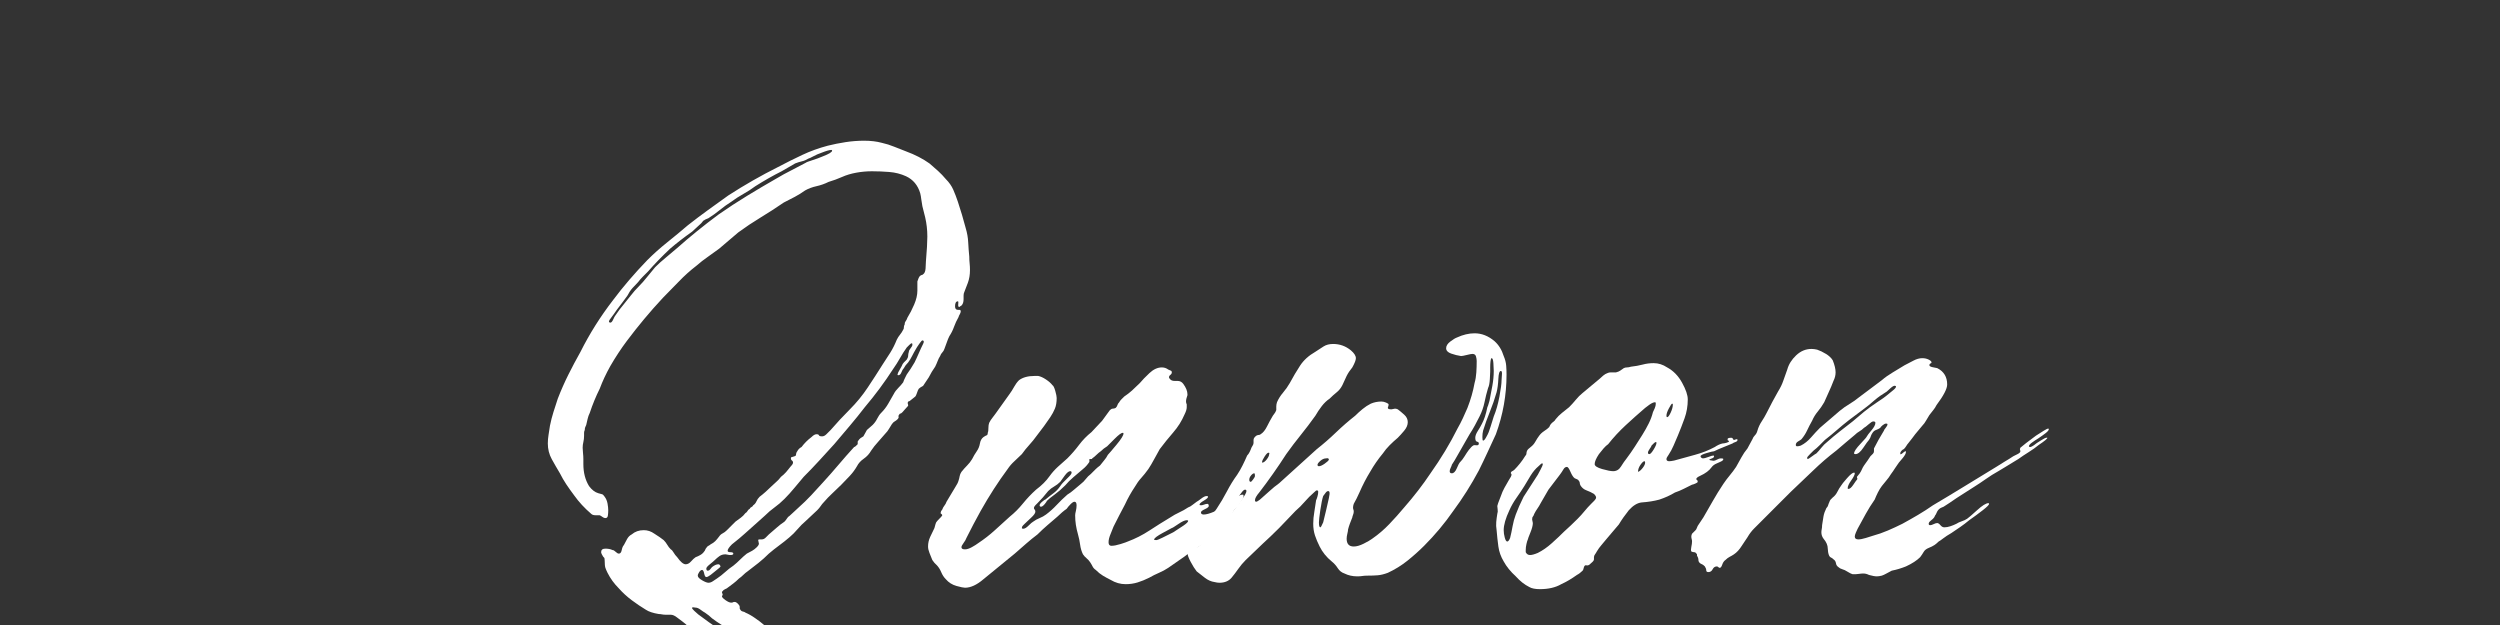
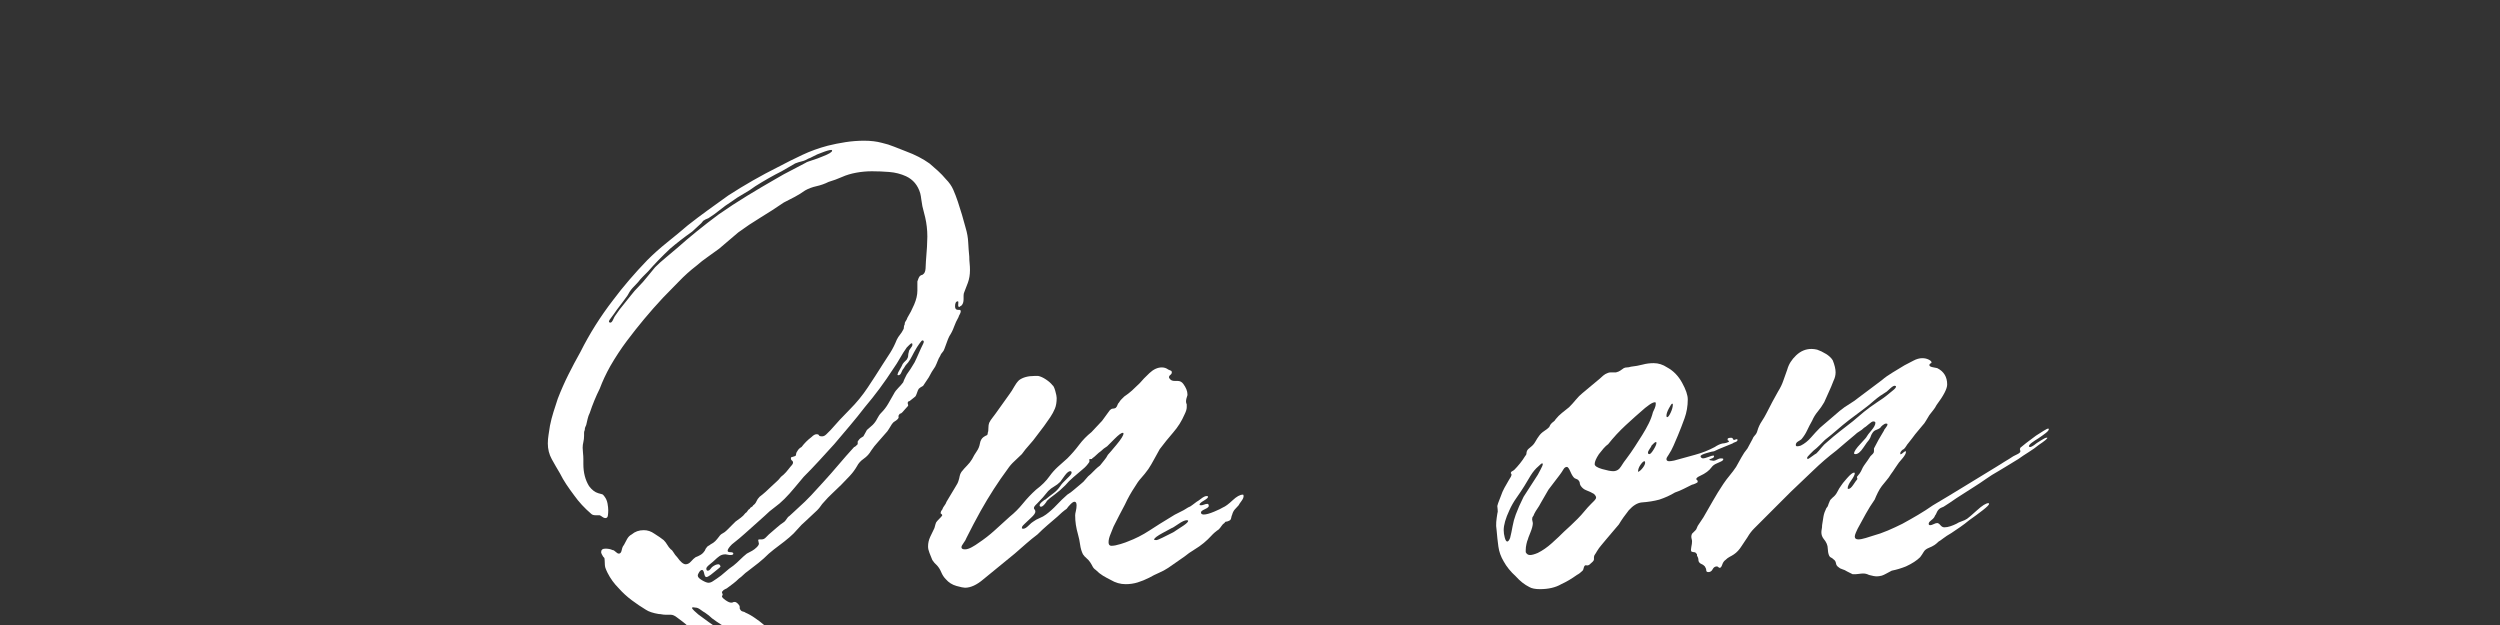
<svg xmlns="http://www.w3.org/2000/svg" width="4000" zoomAndPan="magnify" viewBox="0 0 3000 750" height="1000" preserveAspectRatio="xMidYMid meet" version="1.0">
  <rect x="0" y="0" width="3000" height="750" fill="#333333" stroke="none" />
  <defs>
    <g />
  </defs>
  <g fill="#ffffff" fill-opacity="1">
    <g transform="translate(633.516, 705.273)">
      <g>
        <path d="M 529.609 -397.422 C 529.609 -394.578 529.75 -391.875 530.031 -389.312 C 530.312 -386.758 530.453 -384.062 530.453 -381.219 C 530.453 -375.531 529.602 -370.41 527.906 -365.859 C 527.332 -364.16 526.617 -362.312 525.766 -360.312 C 524.91 -358.32 524.203 -356.477 523.641 -354.781 C 523.066 -353.645 522.781 -352.223 522.781 -350.516 C 522.781 -348.805 522.781 -347.383 522.781 -346.25 C 522.781 -342.832 521.926 -340.273 520.219 -338.578 C 519.082 -338.004 518.234 -337.43 517.672 -336.859 C 516.535 -336.859 516.109 -337.992 516.391 -340.266 C 516.672 -342.547 516.531 -343.688 515.969 -343.688 C 513.688 -343.688 512.547 -341.695 512.547 -337.719 C 512.547 -334.875 513.688 -333.453 515.969 -333.453 C 515.969 -333.453 516.109 -333.453 516.391 -333.453 C 516.672 -333.453 517.098 -333.453 517.672 -333.453 C 518.805 -333.453 519.375 -332.883 519.375 -331.75 C 519.375 -330.613 518.945 -329.332 518.094 -327.906 C 517.238 -326.488 516.812 -325.492 516.812 -324.922 C 514.539 -320.941 512.691 -316.961 511.266 -312.984 C 509.848 -309.004 508.004 -305.312 505.734 -301.906 C 504.586 -299.625 503.586 -297.203 502.734 -294.641 C 501.891 -292.086 500.895 -289.391 499.75 -286.547 C 499.188 -284.836 498.336 -283.414 497.203 -282.281 C 496.066 -281.145 495.211 -279.723 494.641 -278.016 C 493.504 -276.316 492.508 -274.328 491.656 -272.047 C 490.801 -269.773 489.805 -267.504 488.672 -265.234 C 485.828 -261.254 483.27 -256.988 481 -252.438 C 479.863 -250.727 478.723 -249.02 477.578 -247.312 C 476.441 -245.613 475.305 -243.91 474.172 -242.203 C 473.035 -241.629 472.039 -241.055 471.188 -240.484 C 470.332 -239.922 469.625 -239.359 469.062 -238.797 C 468.488 -238.223 467.633 -236.234 466.5 -232.828 C 465.926 -231.117 465.359 -229.977 464.797 -229.406 C 464.223 -228.844 462.801 -227.707 460.531 -226 C 459.957 -225.426 459.242 -224.852 458.391 -224.281 C 457.535 -223.719 456.828 -223.438 456.266 -223.438 C 455.691 -222.301 455.547 -221.445 455.828 -220.875 C 456.117 -220.312 456.266 -219.461 456.266 -218.328 C 455.129 -217.191 453.848 -215.77 452.422 -214.062 C 451.004 -212.352 450.008 -211.219 449.438 -210.656 C 448.301 -209.508 447.445 -208.938 446.875 -208.938 C 446.312 -208.938 445.742 -208.367 445.172 -207.234 C 444.609 -206.672 444.469 -205.961 444.75 -205.109 C 445.031 -204.254 444.602 -203.258 443.469 -202.125 C 442.332 -200.988 441.195 -200.133 440.062 -199.562 C 438.926 -198.988 437.785 -197.852 436.641 -196.156 C 435.504 -194.445 434.367 -192.598 433.234 -190.609 C 432.098 -188.617 430.676 -186.77 428.969 -185.062 C 426.125 -181.656 423.141 -178.242 420.016 -174.828 C 416.891 -171.422 414.191 -168.008 411.922 -164.594 C 409.641 -160.613 406.648 -157.344 402.953 -154.781 C 399.266 -152.227 396.566 -149.242 394.859 -145.828 C 392.586 -141.848 389.742 -138.008 386.328 -134.312 C 382.922 -130.625 379.508 -127.07 376.094 -123.656 C 372.688 -120.25 369.133 -116.836 365.438 -113.422 C 361.738 -110.016 358.188 -106.32 354.781 -102.344 C 353.645 -101.207 352.504 -99.785 351.359 -98.078 C 350.223 -96.367 348.801 -94.66 347.094 -92.953 C 344.82 -90.68 342.547 -88.551 340.266 -86.562 C 337.992 -84.57 335.723 -82.441 333.453 -80.172 C 330.047 -77.328 326.773 -74.055 323.641 -70.359 C 320.516 -66.66 317.25 -63.391 313.844 -60.547 C 309.863 -57.141 305.738 -53.867 301.469 -50.734 C 297.207 -47.609 293.086 -44.344 289.109 -40.938 C 285.129 -36.957 281.004 -33.258 276.734 -29.844 C 272.473 -26.438 268.07 -23.023 263.531 -19.609 C 261.82 -18.473 260.113 -17.051 258.406 -15.344 C 256.695 -13.645 254.992 -12.227 253.297 -11.094 C 251.016 -8.812 248.738 -6.816 246.469 -5.109 C 244.195 -3.41 241.922 -1.707 239.641 0 C 239.078 0.57 238.082 1.141 236.656 1.703 C 235.238 2.273 234.242 3.129 233.672 4.266 C 233.109 4.266 232.828 4.547 232.828 5.109 C 232.828 5.68 232.969 6.25 233.25 6.812 C 233.531 7.383 233.672 7.957 233.672 8.531 C 233.672 9.094 233.531 9.375 233.25 9.375 C 232.969 9.375 232.828 9.66 232.828 10.234 C 232.828 11.367 234.242 12.93 237.078 14.922 C 239.922 16.91 242.195 17.906 243.906 17.906 C 245.039 17.906 245.75 17.766 246.031 17.484 C 246.32 17.203 247.035 17.062 248.172 17.062 C 249.305 17.062 250.582 17.77 252 19.188 C 253.426 20.613 254.141 21.895 254.141 23.031 C 254.141 22.457 254.141 23.023 254.141 24.734 C 254.141 25.297 254.426 25.863 255 26.438 C 255.562 27.57 256.551 28.281 257.969 28.562 C 259.395 28.852 260.395 29.281 260.969 29.844 C 264.945 31.551 268.926 33.828 272.906 36.672 C 276.312 38.941 280.004 41.785 283.984 45.203 C 286.828 47.473 289.953 48.891 293.359 49.453 C 296.773 50.023 299.625 51.164 301.906 52.875 C 302.469 53.445 303.031 54.156 303.594 55 C 304.164 55.852 304.738 56.566 305.312 57.141 C 305.883 57.711 307.305 58.281 309.578 58.844 C 312.422 59.977 315.266 60.828 318.109 61.391 C 320.953 61.961 323.797 62.82 326.641 63.969 C 331.18 66.238 335.582 68.648 339.844 71.203 C 344.113 73.766 348.523 75.898 353.078 77.609 C 355.348 78.172 357.906 78.594 360.75 78.875 C 363.594 79.164 366.148 79.879 368.422 81.016 C 371.828 81.586 374.953 82.301 377.797 83.156 C 380.641 84.008 383.77 84.719 387.188 85.281 C 388.32 85.281 390.879 85.562 394.859 86.125 C 398.836 86.695 402.816 86.984 406.797 86.984 C 411.348 86.984 413.625 86.414 413.625 85.281 C 413.625 84.145 410.781 83.008 405.094 81.875 C 402.25 81.301 399.266 80.727 396.141 80.156 C 393.016 79.594 391.164 78.742 390.594 77.609 C 391.727 77.035 392.863 76.75 394 76.75 C 395.707 76.75 397.414 77.031 399.125 77.594 C 400.832 78.164 402.254 78.453 403.391 78.453 C 406.234 79.023 409.078 79.312 411.922 79.312 C 413.617 79.312 415.176 79.164 416.594 78.875 C 418.02 78.594 419.586 78.453 421.297 78.453 C 425.848 78.453 431.25 78.312 437.5 78.031 C 443.75 77.75 448.582 75.617 452 71.641 C 453.707 69.359 455.695 66.516 457.969 63.109 C 460.238 59.703 463.082 58 466.5 58 C 468.207 58 469.91 58.566 471.609 59.703 C 474.453 61.973 475.875 64.242 475.875 66.516 C 475.875 67.086 475.875 67.941 475.875 69.078 C 475.312 71.922 475.031 74.766 475.031 77.609 C 475.031 80.453 474.742 83.297 474.172 86.141 C 473.598 91.816 471.32 95.508 467.344 97.219 C 463.363 98.926 459.953 101.77 457.109 105.75 C 455.973 108.02 454.977 109.723 454.125 110.859 C 453.281 112.004 451.719 113.145 449.438 114.281 C 447.727 115.988 445.738 117.551 443.469 118.969 C 441.195 120.395 438.922 121.676 436.641 122.812 C 432.098 125.082 427.125 126.219 421.719 126.219 C 416.32 126.219 410.781 126.504 405.094 127.078 C 402.25 127.641 399.406 127.922 396.562 127.922 C 392.02 127.922 387.613 127.633 383.344 127.062 C 379.082 126.5 374.676 125.93 370.125 125.359 C 358.188 124.223 345.961 121.953 333.453 118.547 C 324.359 115.703 315.266 112.57 306.172 109.156 C 295.93 104.613 285.977 99.926 276.312 95.094 C 266.645 90.258 256.977 85.566 247.312 81.016 C 245.613 79.879 244.191 78.742 243.047 77.609 C 241.91 76.473 240.492 75.617 238.797 75.047 C 237.66 74.484 236.52 74.203 235.375 74.203 C 234.238 74.203 233.391 73.914 232.828 73.344 C 231.117 72.77 229.695 72.195 228.562 71.625 C 227.426 71.062 226.285 70.211 225.141 69.078 C 220.598 66.234 216.051 63.25 211.5 60.125 C 206.945 57 202.398 54.016 197.859 51.172 C 195.578 49.461 193.582 47.754 191.875 46.047 C 190.176 44.348 188.191 42.645 185.922 40.938 C 184.211 39.801 181.938 38.094 179.094 35.812 C 176.25 33.539 173.691 32.406 171.422 32.406 C 170.285 32.406 169.289 32.406 168.438 32.406 C 167.582 32.406 166.586 32.406 165.453 32.406 C 163.742 32.406 162.176 32.258 160.75 31.969 C 159.332 31.688 158.055 31.547 156.922 31.547 C 150.098 30.41 144.977 28.707 141.562 26.438 C 135.883 23.031 130.203 19.191 124.516 14.922 C 118.828 10.66 113.707 5.973 109.156 0.859 C 103.477 -4.828 98.93 -11.082 95.516 -17.906 C 94.379 -20.188 93.523 -22.176 92.953 -23.875 C 92.391 -25.582 92.109 -28.426 92.109 -32.406 C 92.109 -34.676 91.82 -35.953 91.25 -36.234 C 90.688 -36.523 89.832 -37.805 88.688 -40.078 C 88.125 -41.211 87.844 -42.066 87.844 -42.641 C 87.844 -45.484 89.547 -46.906 92.953 -46.906 C 96.367 -46.906 99.211 -46.336 101.484 -45.203 C 102.617 -45.203 103.895 -44.488 105.312 -43.062 C 106.738 -41.645 108.02 -40.938 109.156 -40.938 C 110.863 -40.938 112 -42.359 112.562 -45.203 C 113.133 -48.047 113.988 -50.035 115.125 -51.172 C 116.27 -53.441 117.551 -55.852 118.969 -58.406 C 120.395 -60.969 122.242 -62.82 124.516 -63.969 C 128.492 -67.375 133.328 -69.078 139.016 -69.078 C 143.555 -69.078 147.816 -67.656 151.797 -64.812 C 156.348 -61.969 160.047 -59.41 162.891 -57.141 C 164.598 -55.43 166.02 -53.582 167.156 -51.594 C 168.289 -49.602 169.711 -47.754 171.422 -46.047 C 172.555 -45.484 173.691 -44.207 174.828 -42.219 C 175.961 -40.227 177.383 -38.379 179.094 -36.672 C 183.07 -30.984 186.484 -28.141 189.328 -28.141 C 191.598 -28.141 193.727 -29.273 195.719 -31.547 C 197.707 -33.828 199.555 -35.535 201.266 -36.672 C 202.973 -37.242 204.82 -38.098 206.812 -39.234 C 208.801 -40.367 210.363 -41.789 211.5 -43.5 C 212.07 -44.062 212.5 -44.77 212.781 -45.625 C 213.062 -46.477 213.488 -47.191 214.062 -47.766 C 214.625 -48.898 215.473 -49.75 216.609 -50.312 C 217.754 -50.883 218.609 -51.453 219.172 -52.016 C 221.453 -53.16 223.301 -54.441 224.719 -55.859 C 226.145 -57.285 227.707 -59.133 229.406 -61.406 C 230.539 -63.113 231.961 -64.391 233.672 -65.234 C 235.379 -66.086 237.086 -67.367 238.797 -69.078 C 240.492 -70.785 242.195 -72.488 243.906 -74.188 C 245.613 -75.895 247.32 -77.602 249.031 -79.312 C 251.301 -81.02 253.43 -82.582 255.422 -84 C 257.41 -85.426 259.258 -87.273 260.969 -89.547 C 262.102 -90.117 262.953 -90.973 263.516 -92.109 C 264.086 -93.242 264.941 -94.094 266.078 -94.656 C 266.648 -95.801 267.363 -96.516 268.219 -96.797 C 269.07 -97.078 269.781 -97.785 270.344 -98.922 C 272.051 -100.066 273.332 -101.633 274.188 -103.625 C 275.039 -105.613 276.316 -107.457 278.016 -109.156 C 280.297 -110.863 282.711 -112.852 285.266 -115.125 C 287.828 -117.406 290.242 -119.68 292.516 -121.953 C 294.223 -123.66 296.07 -125.363 298.062 -127.062 C 300.051 -128.77 301.898 -130.766 303.609 -133.047 C 305.879 -134.742 308.008 -136.727 310 -139 C 311.988 -141.281 313.836 -143.555 315.547 -145.828 C 317.254 -147.535 318.109 -148.957 318.109 -150.094 C 318.109 -151.227 317.68 -152.082 316.828 -152.656 C 315.973 -153.227 315.547 -154.082 315.547 -155.219 C 315.547 -156.352 316.113 -156.922 317.25 -156.922 C 319.52 -157.484 320.941 -158.051 321.516 -158.625 C 321.516 -159.195 321.656 -160.051 321.938 -161.188 C 322.227 -162.32 322.656 -163.176 323.219 -163.75 C 323.789 -164.883 324.504 -165.875 325.359 -166.719 C 326.211 -167.57 327.207 -168.285 328.344 -168.859 C 330.039 -171.129 331.883 -173.258 333.875 -175.25 C 335.863 -177.238 338 -179.086 340.281 -180.797 C 342.551 -183.066 344.539 -184.203 346.25 -184.203 C 347.957 -184.203 348.953 -183.773 349.234 -182.922 C 349.516 -182.078 350.797 -181.656 353.078 -181.656 C 354.773 -181.656 356.477 -182.504 358.188 -184.203 C 359.895 -185.91 361.602 -187.617 363.312 -189.328 C 366.719 -193.305 370.41 -197.426 374.391 -201.688 C 378.367 -205.957 382.348 -210.082 386.328 -214.062 C 394.285 -222.02 401.391 -230.688 407.641 -240.062 C 413.898 -249.445 419.875 -258.688 425.562 -267.781 C 428.969 -272.906 432.094 -277.738 434.938 -282.281 C 437.781 -286.832 440.344 -291.953 442.625 -297.641 C 443.758 -299.91 445.035 -301.898 446.453 -303.609 C 447.879 -305.316 449.16 -307.305 450.297 -309.578 C 450.859 -310.141 451.141 -311.129 451.141 -312.547 C 451.141 -313.973 451.426 -314.973 452 -315.547 C 452 -317.254 452.426 -318.676 453.281 -319.812 C 454.133 -320.945 454.844 -322.367 455.406 -324.078 C 458.25 -328.617 460.945 -333.875 463.5 -339.844 C 466.062 -345.82 467.344 -351.367 467.344 -356.484 C 467.344 -358.191 467.344 -360.039 467.344 -362.031 C 467.344 -364.02 467.344 -365.863 467.344 -367.562 C 468.488 -370.977 469.344 -372.969 469.906 -373.531 C 471.039 -374.676 471.891 -375.25 472.453 -375.25 C 473.023 -375.25 473.598 -375.531 474.172 -376.094 C 475.879 -377.227 476.875 -379.5 477.156 -382.906 C 477.438 -386.32 477.578 -389.172 477.578 -391.453 C 478.148 -397.703 478.578 -403.523 478.859 -408.922 C 479.148 -414.328 479.297 -418.453 479.297 -421.297 C 479.297 -429.254 478.441 -436.93 476.734 -444.328 C 476.16 -446.598 475.586 -448.867 475.016 -451.141 C 474.453 -453.422 473.883 -455.695 473.312 -457.969 C 472.75 -460.812 472.32 -463.508 472.031 -466.062 C 471.75 -468.625 471.328 -471.039 470.766 -473.312 C 467.922 -482.977 462.234 -489.801 453.703 -493.781 C 447.453 -496.625 440.77 -498.328 433.656 -498.891 C 426.551 -499.461 419.586 -499.75 412.766 -499.75 C 406.516 -499.75 400.258 -499.18 394 -498.047 C 387.75 -496.91 382.066 -495.203 376.953 -492.922 C 371.836 -490.648 366.438 -488.664 360.75 -486.969 C 356.195 -484.688 351.363 -482.977 346.25 -481.844 C 341.133 -480.707 336.586 -479.004 332.609 -476.734 C 328.629 -473.891 324.504 -471.328 320.234 -469.047 C 315.973 -466.773 311.566 -464.504 307.016 -462.234 C 297.922 -455.984 288.68 -450.016 279.297 -444.328 C 269.922 -438.641 260.969 -432.664 252.438 -426.406 C 248.457 -423 244.617 -419.734 240.922 -416.609 C 237.223 -413.484 233.383 -410.211 229.406 -406.797 C 224.863 -403.391 220.316 -400.117 215.766 -396.984 C 211.211 -393.859 206.664 -390.305 202.125 -386.328 C 194.727 -380.641 187.758 -374.383 181.219 -367.562 C 174.688 -360.738 168.289 -354.203 162.031 -347.953 C 154.07 -339.422 146.539 -330.891 139.438 -322.359 C 132.332 -313.836 125.367 -305.031 118.547 -295.938 C 111.723 -286.832 105.18 -276.879 98.922 -266.078 C 93.805 -256.984 89.547 -247.891 86.141 -238.797 C 83.859 -234.242 81.723 -229.551 79.734 -224.719 C 77.742 -219.883 75.898 -214.91 74.203 -209.797 C 73.055 -207.523 72.195 -205.109 71.625 -202.547 C 71.062 -199.984 70.5 -197.566 69.938 -195.297 C 69.363 -194.16 68.93 -193.164 68.641 -192.312 C 68.359 -191.457 68.219 -190.461 68.219 -189.328 C 67.656 -188.191 67.375 -187.051 67.375 -185.906 C 67.375 -184.77 67.375 -183.633 67.375 -182.5 C 67.375 -179.656 67.086 -177.098 66.516 -174.828 C 65.953 -172.555 65.672 -170.281 65.672 -168 C 65.672 -166.301 65.812 -164.172 66.094 -161.609 C 66.375 -159.047 66.516 -156.629 66.516 -154.359 C 66.516 -153.223 66.516 -152.086 66.516 -150.953 C 66.516 -149.816 66.516 -148.961 66.516 -148.391 C 66.516 -138.16 68.789 -129.348 73.344 -121.953 C 76.75 -117.398 80.445 -114.555 84.438 -113.422 C 86.707 -112.859 88.27 -112.43 89.125 -112.141 C 89.977 -111.859 90.973 -110.863 92.109 -109.156 C 93.805 -106.883 94.941 -104.188 95.516 -101.062 C 96.086 -97.938 96.375 -95.234 96.375 -92.953 C 96.375 -90.68 96.227 -88.551 95.938 -86.562 C 95.656 -84.57 94.66 -83.578 92.953 -83.578 C 91.816 -83.578 90.68 -84.004 89.547 -84.859 C 88.41 -85.711 87.273 -86.422 86.141 -86.984 C 85.004 -86.984 83.297 -86.984 81.016 -86.984 C 78.742 -86.984 77.039 -87.551 75.906 -88.688 C 71.926 -92.102 68.227 -95.656 64.812 -99.344 C 61.406 -103.039 58.281 -106.883 55.438 -110.875 C 52.02 -115.414 48.891 -119.816 46.047 -124.078 C 43.203 -128.348 40.645 -132.758 38.375 -137.312 C 34.969 -142.988 31.695 -148.672 28.562 -154.359 C 25.438 -160.047 23.875 -166.301 23.875 -173.125 C 23.875 -176.531 24.156 -179.938 24.719 -183.344 C 25.289 -186.758 25.863 -190.457 26.438 -194.438 C 27.57 -200.125 28.992 -205.664 30.703 -211.062 C 32.41 -216.469 34.113 -221.734 35.812 -226.859 C 39.789 -237.086 44.055 -246.75 48.609 -255.844 C 53.16 -264.945 57.992 -274.047 63.109 -283.141 C 73.91 -304.742 86.988 -325.492 102.344 -345.391 C 114.281 -361.316 127.926 -377.238 143.281 -393.156 C 150.664 -400.539 158.625 -407.645 167.156 -414.469 C 175.688 -421.289 183.93 -428.113 191.891 -434.938 C 199.848 -441.195 207.945 -447.312 216.188 -453.281 C 224.438 -459.25 232.539 -465.078 240.5 -470.766 C 250.164 -477.016 259.973 -482.984 269.922 -488.672 C 279.867 -494.359 289.961 -499.758 300.203 -504.875 C 309.859 -509.988 319.52 -514.816 329.188 -519.359 C 338.852 -523.91 349.086 -527.609 359.891 -530.453 C 366.711 -532.16 373.816 -533.582 381.203 -534.719 C 388.598 -535.852 395.992 -536.422 403.391 -536.422 C 411.348 -536.422 418.453 -535.57 424.703 -533.875 C 429.828 -532.738 434.801 -531.172 439.625 -529.172 C 444.457 -527.18 449.148 -525.336 453.703 -523.641 C 464.504 -519.66 473.883 -514.828 481.844 -509.141 C 485.258 -506.297 488.672 -503.312 492.078 -500.188 C 495.492 -497.062 498.625 -493.789 501.469 -490.375 C 505.445 -486.395 508.43 -482.129 510.422 -477.578 C 512.41 -473.035 514.258 -468.203 515.969 -463.078 C 519.375 -452.848 522.5 -442.332 525.344 -431.531 C 527.051 -425.844 528.047 -420.156 528.328 -414.469 C 528.609 -408.789 529.035 -403.109 529.609 -397.422 Z M 353.922 -517.672 C 361.316 -520.516 365.016 -522.785 365.016 -524.484 C 365.016 -525.055 364.727 -525.344 364.156 -525.344 C 361.883 -525.344 357.906 -524.207 352.219 -521.938 C 348.801 -520.789 345.531 -519.363 342.406 -517.656 C 339.281 -515.957 337.43 -515.109 336.859 -515.109 C 334.023 -513.398 331.328 -512.258 328.766 -511.688 C 326.203 -511.125 323.5 -510.273 320.656 -509.141 C 317.82 -507.43 315.125 -505.863 312.562 -504.438 C 310 -503.02 307.297 -501.457 304.453 -499.75 C 294.223 -494.633 283.707 -488.664 272.906 -481.844 C 268.352 -478.438 263.52 -475.312 258.406 -472.469 C 253.289 -469.625 248.457 -466.492 243.906 -463.078 C 239.363 -460.242 234.816 -456.977 230.266 -453.281 C 225.711 -449.582 221.164 -446.312 216.625 -443.469 C 215.477 -442.906 214.477 -442.477 213.625 -442.188 C 212.781 -441.906 212.07 -441.477 211.5 -440.906 C 210.938 -440.906 210.367 -440.477 209.797 -439.625 C 209.223 -438.781 208.656 -438.07 208.094 -437.5 C 206.383 -435.789 204.535 -434.082 202.547 -432.375 C 200.555 -430.676 198.707 -428.973 197 -427.266 C 187.332 -420.441 178.52 -413.617 170.562 -406.797 C 160.895 -397.703 152.082 -388.609 144.125 -379.516 C 141.852 -377.234 139.723 -375.098 137.734 -373.109 C 135.742 -371.117 133.895 -368.988 132.188 -366.719 C 129.914 -364.445 127.641 -362.031 125.359 -359.469 C 123.086 -356.906 121.098 -353.922 119.391 -350.516 C 117.691 -348.234 115.703 -345.531 113.422 -342.406 C 111.148 -339.281 108.879 -336.297 106.609 -333.453 C 104.328 -330.047 102.191 -327.062 100.203 -324.5 C 98.211 -321.938 97.219 -320.375 97.219 -319.812 C 97.219 -318.676 97.785 -318.109 98.922 -318.109 C 100.066 -318.109 101.207 -319.383 102.344 -321.938 C 103.477 -324.5 104.328 -326.066 104.891 -326.641 C 108.305 -331.754 111.719 -336.301 115.125 -340.281 C 117.969 -343.688 120.812 -347.238 123.656 -350.938 C 126.5 -354.633 129.629 -358.188 133.047 -361.594 C 136.453 -365.008 139.719 -368.707 142.844 -372.688 C 145.977 -376.664 149.25 -380.645 152.656 -384.625 C 156.633 -388.602 160.895 -392.441 165.438 -396.141 C 169.988 -399.836 174.539 -403.676 179.094 -407.656 C 194.445 -421.301 210.938 -434.66 228.562 -447.734 C 239.926 -455.691 251.438 -463.223 263.094 -470.328 C 274.75 -477.441 286.547 -484.41 298.484 -491.234 C 304.172 -494.641 309.859 -497.766 315.547 -500.609 C 321.234 -503.453 327.203 -506.578 333.453 -509.984 C 334.023 -510.555 336.582 -511.551 341.125 -512.969 C 345.676 -514.395 349.941 -515.961 353.922 -517.672 Z M 474.172 -292.516 C 474.742 -293.648 475.031 -294.504 475.031 -295.078 C 475.031 -296.211 474.457 -296.781 473.312 -296.781 C 472.75 -296.781 471.473 -295.359 469.484 -292.516 C 467.492 -289.672 466.211 -287.68 465.641 -286.547 C 463.93 -283.703 462.367 -280.859 460.953 -278.016 C 459.535 -275.172 457.973 -272.613 456.266 -270.344 C 455.129 -269.207 454.133 -268.07 453.281 -266.938 C 452.426 -265.801 451.711 -264.664 451.141 -263.531 C 450.004 -262.383 449.008 -260.676 448.156 -258.406 C 447.301 -256.133 446.023 -255 444.328 -255 C 443.754 -255 443.469 -255.281 443.469 -255.844 C 443.469 -255.844 443.754 -256.695 444.328 -258.406 C 444.891 -259.539 445.598 -260.816 446.453 -262.234 C 447.305 -263.66 448.02 -264.941 448.594 -266.078 C 449.156 -267.785 450.004 -269.207 451.141 -270.344 C 452.285 -271.477 453.426 -272.613 454.562 -273.75 C 455.695 -275.457 456.266 -277.02 456.266 -278.438 C 456.266 -279.863 456.547 -281.43 457.109 -283.141 C 457.109 -284.273 457.816 -285.695 459.234 -287.406 C 460.66 -289.113 461.375 -290.535 461.375 -291.672 C 461.375 -292.805 461.094 -293.375 460.531 -293.375 C 459.957 -293.375 458.957 -292.66 457.531 -291.234 C 456.113 -289.816 455.125 -288.82 454.562 -288.25 C 451.719 -284.27 449.016 -280.004 446.453 -275.453 C 443.898 -270.91 441.203 -266.648 438.359 -262.672 C 433.234 -254.711 427.828 -246.895 422.141 -239.219 C 416.461 -231.539 410.492 -224.008 404.234 -216.625 C 398.555 -209.227 392.586 -201.832 386.328 -194.438 C 380.078 -187.051 373.82 -179.66 367.562 -172.266 C 361.883 -166.016 355.914 -159.477 349.656 -152.656 C 343.406 -145.832 337.148 -139.297 330.891 -133.047 C 327.484 -129.066 323.789 -124.66 319.812 -119.828 C 315.832 -114.992 311.852 -110.586 307.875 -106.609 C 303.895 -102.629 299.914 -99.219 295.938 -96.375 C 291.957 -93.531 287.973 -90.117 283.984 -86.141 C 280.004 -82.723 276.023 -79.164 272.047 -75.469 C 268.066 -71.781 264.086 -68.227 260.109 -64.812 C 258.973 -63.676 256.844 -61.828 253.719 -59.266 C 250.594 -56.711 247.609 -54.297 244.766 -52.016 C 241.348 -48.609 239.641 -46.051 239.641 -44.344 C 239.641 -43.207 240.773 -42.641 243.047 -42.641 C 245.328 -42.641 246.469 -42.07 246.469 -40.938 C 246.469 -39.801 245.332 -39.234 243.062 -39.234 C 241.914 -39.234 240.773 -39.375 239.641 -39.656 C 238.504 -39.938 237.656 -40.078 237.094 -40.078 C 234.25 -40.078 231.832 -39.363 229.844 -37.938 C 227.852 -36.52 226.004 -34.961 224.297 -33.266 C 223.16 -32.117 221.172 -30.41 218.328 -28.141 C 215.484 -25.867 214.062 -24.164 214.062 -23.031 C 214.062 -21.32 214.629 -20.469 215.766 -20.469 C 216.898 -20.469 217.895 -21.035 218.75 -22.172 C 219.602 -23.305 220.312 -24.16 220.875 -24.734 C 223.719 -27.004 226.281 -28.141 228.562 -28.141 C 229.695 -28.141 230.547 -27.285 231.109 -25.578 C 231.109 -25.016 229.258 -23.312 225.562 -20.469 C 221.875 -17.625 219.742 -15.914 219.172 -15.344 C 216.898 -13.645 215.195 -12.797 214.062 -12.797 C 212.926 -12.797 212.07 -14.219 211.5 -17.062 C 210.938 -19.906 210.082 -21.328 208.938 -21.328 C 207.801 -21.328 206.664 -20.473 205.531 -18.766 C 204.395 -17.055 203.828 -15.633 203.828 -14.5 C 203.828 -12.789 205.531 -10.941 208.938 -8.953 C 212.352 -6.961 214.914 -5.969 216.625 -5.969 C 218.32 -5.969 220.023 -6.535 221.734 -7.672 C 223.441 -8.805 225.148 -9.945 226.859 -11.094 C 230.266 -13.363 233.531 -15.922 236.656 -18.766 C 239.781 -21.609 243.051 -24.164 246.469 -26.438 C 249.312 -28.707 252.008 -31.125 254.562 -33.688 C 257.125 -36.25 259.828 -38.664 262.672 -40.938 C 264.941 -42.07 267.07 -43.207 269.062 -44.344 C 271.051 -45.477 272.898 -46.898 274.609 -48.609 C 276.316 -50.316 277.172 -51.738 277.172 -52.875 C 277.172 -53.445 277.023 -54.156 276.734 -55 C 276.453 -55.852 276.312 -56.566 276.312 -57.141 C 276.312 -57.711 276.879 -58 278.016 -58 C 278.586 -58 279.016 -58 279.297 -58 C 279.586 -58 280.016 -58 280.578 -58 C 282.285 -58 283.848 -58.707 285.266 -60.125 C 286.691 -61.539 287.973 -62.82 289.109 -63.969 C 292.516 -66.801 295.641 -69.5 298.484 -72.062 C 301.328 -74.625 304.457 -77.039 307.875 -79.312 C 309.008 -80.445 310.004 -81.723 310.859 -83.141 C 311.711 -84.566 312.707 -85.566 313.844 -86.141 C 315.551 -87.836 317.398 -89.539 319.391 -91.25 C 321.379 -92.957 323.223 -94.664 324.922 -96.375 C 330.047 -100.914 335.02 -105.742 339.844 -110.859 C 344.676 -115.984 349.367 -121.102 353.922 -126.219 C 360.18 -133.039 366.438 -140.145 372.688 -147.531 C 378.938 -154.926 385.191 -162.035 391.453 -168.859 C 392.016 -168.859 392.723 -169.285 393.578 -170.141 C 394.43 -170.992 395.145 -171.703 395.719 -172.266 C 395.719 -172.836 395.719 -173.691 395.719 -174.828 C 395.719 -175.961 396 -176.531 396.562 -176.531 C 397.133 -177.664 397.988 -178.66 399.125 -179.516 C 400.258 -180.367 401.395 -181.082 402.531 -181.656 C 403.102 -182.789 403.816 -184.066 404.672 -185.484 C 405.523 -186.91 406.234 -188.191 406.797 -189.328 C 407.93 -190.461 409.066 -191.457 410.203 -192.312 C 411.348 -193.164 412.488 -194.16 413.625 -195.297 C 415.895 -197.566 417.738 -200.125 419.156 -202.969 C 420.582 -205.812 422.148 -208.086 423.859 -209.797 C 427.266 -213.203 430.102 -216.895 432.375 -220.875 C 434.656 -224.863 436.93 -228.848 439.203 -232.828 C 440.336 -235.098 442.039 -237.367 444.312 -239.641 C 446.594 -241.922 448.586 -244.195 450.297 -246.469 C 450.859 -248.176 451.566 -249.879 452.422 -251.578 C 453.273 -253.285 453.988 -254.707 454.562 -255.844 C 456.258 -258.125 457.816 -260.398 459.234 -262.672 C 460.66 -264.941 462.227 -267.5 463.938 -270.344 C 465.645 -273.758 467.348 -277.457 469.047 -281.438 C 470.754 -285.414 472.461 -289.109 474.172 -292.516 Z M 266.078 63.109 C 258.691 59.129 251.016 55.004 243.047 50.734 C 235.086 46.473 227.695 41.785 220.875 36.672 C 219.738 35.535 218.457 34.395 217.031 33.25 C 215.613 32.113 214.055 30.977 212.359 29.844 C 211.223 29.281 209.516 28.145 207.234 26.438 C 204.961 24.727 202.973 23.875 201.266 23.875 C 196.148 22.738 195.582 24.02 199.562 27.719 C 203.539 31.414 206.098 33.547 207.234 34.109 C 220.879 44.348 234.238 53.445 247.312 61.406 C 250.727 63.676 254.426 65.664 258.406 67.375 C 262.383 69.082 266.082 70.785 269.5 72.484 C 276.883 77.609 283.988 81.594 290.812 84.438 C 300.477 88.977 310.285 93.098 320.234 96.797 C 330.18 100.492 339.988 104.332 349.656 108.312 C 358.758 111.156 368.566 113.145 379.078 114.281 C 389.598 115.414 399.691 115.984 409.359 115.984 C 409.922 115.984 413.047 115.836 418.734 115.547 C 424.422 115.266 427.266 114.273 427.266 112.578 C 427.266 112.004 426.977 111.438 426.406 110.875 C 425.844 109.727 424.707 109.297 423 109.578 C 421.289 109.867 420.156 110.016 419.594 110.016 C 415.613 110.016 411.633 109.867 407.656 109.578 C 403.676 109.297 399.41 109.156 394.859 109.156 C 394.285 109.156 393.719 109.156 393.156 109.156 C 391.445 108.594 390.164 107.883 389.312 107.031 C 388.457 106.176 387.18 105.75 385.484 105.75 C 382.066 105.75 378.648 105.461 375.234 104.891 C 371.828 104.328 368.422 103.477 365.016 102.344 C 357.055 100.062 348.523 97.5 339.422 94.656 C 334.879 92.957 330.191 91.395 325.359 89.969 C 320.523 88.551 315.832 86.988 311.281 85.281 C 303.895 81.875 296.363 78.176 288.688 74.188 C 281.008 70.207 273.473 66.516 266.078 63.109 Z M 409.359 115.984 C 405.941 115.984 405.516 115.984 408.078 115.984 C 410.641 115.984 411.066 115.984 409.359 115.984 Z M 409.359 115.984 " />
      </g>
    </g>
  </g>
  <g fill="#ffffff" fill-opacity="1">
    <g transform="translate(1111.098, 705.273)">
      <g>
        <path d="M 46.906 0 C 45.195 0 41.785 -0.707 36.672 -2.125 C 31.555 -3.551 27.289 -6.254 23.875 -10.234 C 21.602 -12.504 19.754 -15.344 18.328 -18.75 C 16.91 -22.164 15.066 -25.016 12.797 -27.297 C 11.66 -28.43 10.805 -29.281 10.234 -29.844 C 9.66 -30.414 8.805 -31.555 7.672 -33.266 C 6.535 -36.109 5.398 -38.945 4.266 -41.781 C 3.129 -44.625 2.562 -47.188 2.562 -49.469 C 2.562 -53.445 3.41 -57.281 5.109 -60.969 C 6.816 -64.664 8.523 -68.223 10.234 -71.641 C 10.805 -73.348 11.234 -74.91 11.516 -76.328 C 11.797 -77.742 12.504 -79.023 13.641 -80.172 C 17.617 -84.148 19.609 -86.422 19.609 -86.984 C 19.609 -87.555 19.18 -88.125 18.328 -88.688 C 17.484 -89.258 17.344 -89.832 17.906 -90.406 C 17.906 -90.969 18.047 -91.531 18.328 -92.094 C 18.617 -92.664 19.047 -93.238 19.609 -93.812 C 20.18 -95.52 21.035 -97.082 22.172 -98.5 C 23.305 -99.926 24.16 -101.488 24.734 -103.188 C 26.441 -106.031 28.145 -108.875 29.844 -111.719 C 31.551 -114.562 33.258 -117.406 34.969 -120.25 C 37.238 -123.656 38.66 -126.5 39.234 -128.781 C 39.797 -130.477 40.219 -132.18 40.5 -133.891 C 40.789 -135.598 41.504 -137.305 42.641 -139.016 C 44.91 -141.859 47.18 -144.414 49.453 -146.688 C 51.734 -148.957 53.727 -151.516 55.438 -154.359 C 57.145 -157.773 58.992 -160.898 60.984 -163.734 C 62.973 -166.578 64.25 -169.707 64.812 -173.125 C 65.383 -176.531 66.805 -179.086 69.078 -180.797 C 70.785 -181.93 72.066 -182.641 72.922 -182.922 C 73.773 -183.211 74.203 -184.211 74.203 -185.922 C 74.766 -187.055 75.047 -189.328 75.047 -192.734 C 75.047 -194.441 75.332 -196.148 75.906 -197.859 C 77.039 -200.129 78.316 -202.117 79.734 -203.828 C 81.16 -205.535 82.441 -207.238 83.578 -208.938 C 86.422 -212.914 89.266 -216.895 92.109 -220.875 C 94.953 -224.863 97.797 -228.848 100.641 -232.828 C 102.336 -235.098 104.039 -237.797 105.75 -240.922 C 107.457 -244.047 109.445 -246.75 111.719 -249.031 C 116.27 -252.438 122.523 -254.141 130.484 -254.141 C 132.191 -254.141 133.613 -254.141 134.75 -254.141 C 137.594 -253.578 140.719 -252.156 144.125 -249.875 C 147.539 -247.602 150.098 -245.332 151.797 -243.062 C 152.941 -242.488 154.082 -240.211 155.219 -236.234 C 156.352 -232.254 156.922 -229.41 156.922 -227.703 C 156.922 -222.586 156.207 -218.32 154.781 -214.906 C 153.363 -211.5 151.52 -208.086 149.25 -204.672 C 144.695 -197.848 139.297 -190.457 133.047 -182.5 C 130.203 -178.52 127.211 -174.82 124.078 -171.406 C 120.953 -168 117.969 -164.305 115.125 -160.328 C 112.289 -157.484 109.305 -154.641 106.172 -151.797 C 103.047 -148.961 100.348 -145.836 98.078 -142.422 C 86.703 -127.066 75.898 -110.297 65.672 -92.109 C 59.984 -81.867 54.297 -71.066 48.609 -59.703 C 48.047 -57.992 46.91 -56 45.203 -53.719 C 43.492 -51.445 42.641 -49.742 42.641 -48.609 C 42.641 -46.898 44.062 -46.047 46.906 -46.047 C 49.176 -46.047 51.875 -46.898 55 -48.609 C 58.133 -50.316 60.836 -52.023 63.109 -53.734 C 69.93 -58.273 76.328 -63.242 82.297 -68.641 C 88.266 -74.047 94.379 -79.594 100.641 -85.281 C 106.316 -89.832 111.57 -95.094 116.406 -101.062 C 121.238 -107.031 126.5 -112.57 132.188 -117.688 C 139.008 -122.801 144.41 -128.203 148.391 -133.891 C 151.234 -137.867 154.504 -141.562 158.203 -144.969 C 161.898 -148.383 165.738 -151.801 169.719 -155.219 C 174.832 -160.332 179.52 -165.734 183.781 -171.422 C 188.051 -177.109 193.023 -182.223 198.703 -186.766 C 200.984 -189.047 203.117 -191.32 205.109 -193.594 C 207.098 -195.863 209.227 -198.141 211.5 -200.422 C 212.633 -202.117 213.77 -203.676 214.906 -205.094 C 216.051 -206.52 217.191 -208.086 218.328 -209.797 C 218.891 -210.367 219.312 -210.938 219.594 -211.5 C 219.883 -212.07 220.312 -212.641 220.875 -213.203 C 222.02 -214.336 223.16 -214.906 224.297 -214.906 C 225.43 -214.906 226.566 -215.191 227.703 -215.766 C 228.836 -216.898 229.547 -218.035 229.828 -219.172 C 230.117 -220.305 230.832 -221.445 231.969 -222.594 C 232.539 -223.727 233.395 -224.863 234.531 -226 C 235.664 -227.133 236.801 -228.27 237.938 -229.406 C 241.352 -231.688 244.477 -234.102 247.312 -236.656 C 250.156 -239.219 253.285 -242.203 256.703 -245.609 C 259.547 -249.023 263.383 -253.004 268.219 -257.547 C 273.051 -262.098 278.023 -264.375 283.141 -264.375 C 285.984 -264.375 288.539 -263.52 290.812 -261.812 C 291.945 -261.25 292.941 -260.82 293.797 -260.531 C 294.648 -260.25 295.078 -259.539 295.078 -258.406 C 295.078 -257.27 294.508 -256.273 293.375 -255.422 C 292.238 -254.566 291.672 -253.57 291.672 -252.438 C 291.672 -251.863 292.238 -251.008 293.375 -249.875 C 294.508 -248.738 296.211 -248.172 298.484 -248.172 C 299.055 -248.172 299.625 -248.172 300.188 -248.172 C 300.758 -248.172 301.332 -248.172 301.906 -248.172 C 304.75 -248.172 307.02 -247.035 308.719 -244.766 C 312.133 -240.211 313.844 -235.945 313.844 -231.969 C 313.844 -231.395 313.844 -231.109 313.844 -231.109 C 313.27 -229.41 312.844 -227.988 312.562 -226.844 C 312.281 -225.707 312.141 -224.57 312.141 -223.438 C 312.141 -222.301 312.422 -221.164 312.984 -220.031 C 312.984 -218.895 312.984 -217.758 312.984 -216.625 C 312.984 -214.344 312.129 -211.5 310.422 -208.094 C 307.016 -200.133 302.469 -192.883 296.781 -186.344 C 291.094 -179.801 285.691 -173.117 280.578 -166.297 C 278.305 -162.316 276.031 -158.195 273.75 -153.938 C 271.477 -149.676 269.207 -145.836 266.938 -142.422 C 264.094 -138.441 261.25 -134.891 258.406 -131.766 C 255.562 -128.641 253.004 -125.086 250.734 -121.109 C 246.18 -114.285 242.203 -107.176 238.797 -99.781 C 234.242 -91.25 229.691 -82.438 225.141 -73.344 C 224.578 -71.633 223.441 -68.789 221.734 -64.812 C 220.023 -60.832 219.172 -57.422 219.172 -54.578 C 219.172 -51.734 220.312 -50.312 222.594 -50.312 C 225.438 -50.312 229.129 -51.02 233.672 -52.438 C 238.223 -53.863 241.066 -54.863 242.203 -55.438 C 251.297 -58.844 259.961 -63.242 268.203 -68.641 C 276.453 -74.047 284.844 -79.312 293.375 -84.438 C 296.781 -86.707 300.332 -88.691 304.031 -90.391 C 307.727 -92.098 311.281 -94.094 314.688 -96.375 C 316.395 -96.938 318.102 -97.926 319.812 -99.344 C 321.52 -100.77 323.223 -102.051 324.922 -103.188 C 326.066 -103.758 327.914 -105.039 330.469 -107.031 C 333.031 -109.02 335.16 -110.016 336.859 -110.016 C 338.004 -110.016 338.578 -109.727 338.578 -109.156 C 338.578 -108.02 336.867 -106.457 333.453 -104.469 C 330.047 -102.477 328.344 -100.914 328.344 -99.781 C 328.344 -99.207 328.91 -98.922 330.047 -98.922 C 331.18 -98.922 332.457 -99.207 333.875 -99.781 C 335.301 -100.352 336.582 -100.641 337.719 -100.641 C 338.852 -100.641 339.422 -99.785 339.422 -98.078 C 339.422 -96.941 337.859 -95.66 334.734 -94.234 C 331.609 -92.816 330.047 -91.539 330.047 -90.406 C 330.047 -88.695 331.18 -87.844 333.453 -87.844 C 336.297 -87.844 340.414 -88.977 345.812 -91.25 C 351.219 -93.52 354.773 -95.227 356.484 -96.375 C 359.328 -97.508 363.164 -100.348 368 -104.891 C 372.832 -109.441 376.953 -111.719 380.359 -111.719 C 380.93 -111.719 381.219 -111.148 381.219 -110.016 C 381.219 -108.305 380.363 -106.316 378.656 -104.047 C 376.945 -101.773 375.812 -100.066 375.25 -98.922 C 373.539 -97.223 371.973 -95.52 370.547 -93.812 C 369.129 -92.102 368.133 -90.113 367.562 -87.844 C 367 -86.707 366.57 -85.285 366.281 -83.578 C 366 -81.867 365.008 -80.734 363.312 -80.172 C 362.164 -79.598 361.164 -79.312 360.312 -79.312 C 359.469 -79.312 358.758 -78.742 358.188 -77.609 C 357.051 -77.035 355.914 -75.895 354.781 -74.188 C 353.645 -72.488 352.504 -71.07 351.359 -69.938 C 347.953 -67.656 344.969 -65.094 342.406 -62.25 C 339.852 -59.414 336.867 -56.578 333.453 -53.734 C 330.047 -50.891 326.207 -48.188 321.938 -45.625 C 317.676 -43.062 313.836 -40.363 310.422 -37.531 C 307.016 -35.25 303.75 -32.973 300.625 -30.703 C 297.5 -28.43 294.227 -26.156 290.812 -23.875 C 287.406 -21.602 283.707 -19.613 279.719 -17.906 C 275.738 -16.195 271.758 -14.207 267.781 -11.938 C 263.238 -9.664 258.691 -7.816 254.141 -6.391 C 249.586 -4.973 244.754 -4.266 239.641 -4.266 C 233.391 -4.266 227.422 -5.969 221.734 -9.375 C 218.328 -11.082 215.203 -12.789 212.359 -14.5 C 209.516 -16.207 206.672 -18.484 203.828 -21.328 C 202.117 -22.461 200.836 -23.879 199.984 -25.578 C 199.129 -27.285 198.133 -28.992 197 -30.703 C 195.863 -32.41 194.441 -33.973 192.734 -35.391 C 191.035 -36.816 189.613 -38.379 188.469 -40.078 C 186.77 -43.492 185.633 -47.332 185.062 -51.594 C 184.488 -55.863 183.633 -59.988 182.5 -63.969 C 181.363 -67.945 180.508 -71.781 179.938 -75.469 C 179.375 -79.164 179.094 -83.004 179.094 -86.984 C 179.094 -88.117 179.375 -89.82 179.938 -92.094 C 180.508 -94.375 180.797 -96.648 180.797 -98.922 C 180.797 -101.766 179.941 -103.188 178.234 -103.188 C 177.098 -103.188 175.535 -102.191 173.547 -100.203 C 171.555 -98.211 169.992 -96.363 168.859 -94.656 C 167.148 -93.52 165.301 -92.098 163.312 -90.391 C 161.32 -88.691 159.473 -86.988 157.766 -85.281 C 153.785 -81.875 149.805 -78.461 145.828 -75.047 C 141.848 -71.641 137.867 -67.945 133.891 -63.969 C 129.348 -60.551 124.801 -56.852 120.25 -52.875 C 115.695 -48.895 111.148 -44.914 106.609 -40.938 C 100.348 -35.82 94.086 -30.703 87.828 -25.578 C 81.578 -20.461 75.328 -15.348 69.078 -10.234 C 61.117 -3.41 53.727 0 46.906 0 Z M 116.844 -70.781 C 118.539 -70.781 120.672 -72.055 123.234 -74.609 C 125.797 -77.172 127.645 -78.738 128.781 -79.312 C 131.051 -81.02 133.609 -82.441 136.453 -83.578 C 139.297 -84.711 141.852 -86.133 144.125 -87.844 C 148.676 -91.25 152.941 -95.082 156.922 -99.344 C 160.898 -103.613 165.164 -107.738 169.719 -111.719 C 172.562 -113.426 175.258 -115.414 177.812 -117.688 C 180.375 -119.969 183.078 -122.242 185.922 -124.516 C 188.191 -126.223 190.176 -128.211 191.875 -130.484 C 193.582 -132.754 195.578 -134.742 197.859 -136.453 C 200.129 -138.723 201.973 -140.566 203.391 -141.984 C 204.816 -143.41 206.664 -144.977 208.938 -146.688 C 210.645 -148.957 212.352 -151.086 214.062 -153.078 C 215.77 -155.066 217.191 -157.203 218.328 -159.484 C 219.461 -160.617 222.875 -164.598 228.562 -171.422 C 234.25 -178.242 237.094 -182.789 237.094 -185.062 C 237.094 -185.633 236.805 -185.922 236.234 -185.922 C 234.523 -185.922 231.254 -183.504 226.422 -178.672 C 221.586 -173.836 218.602 -170.852 217.469 -169.719 C 214.625 -168.008 212.066 -166.02 209.797 -163.75 C 208.086 -162.602 206.379 -161.176 204.672 -159.469 C 202.973 -157.77 201.27 -156.352 199.562 -155.219 C 199.562 -154.645 199.133 -154.359 198.281 -154.359 C 197.426 -154.359 196.719 -154.359 196.156 -154.359 C 196.156 -153.797 196.156 -153.227 196.156 -152.656 C 196.156 -152.082 196.156 -151.516 196.156 -150.953 C 193.875 -147.535 191.312 -144.691 188.469 -142.422 C 184.488 -139.016 180.648 -135.742 176.953 -132.609 C 173.266 -129.484 170 -126.219 167.156 -122.812 C 164.883 -120.531 162.75 -118.535 160.75 -116.828 C 158.758 -115.129 156.629 -113.426 154.359 -111.719 C 150.379 -108.875 147.254 -106.316 144.984 -104.047 C 144.984 -103.473 144.129 -102.191 142.422 -100.203 C 140.711 -98.211 139.289 -97.219 138.156 -97.219 C 137.02 -97.219 136.453 -97.785 136.453 -98.922 C 136.453 -100.066 137.445 -101.488 139.438 -103.188 C 141.426 -104.895 142.707 -105.75 143.281 -105.75 C 146.688 -108.594 149.953 -111.148 153.078 -113.422 C 156.203 -115.703 158.906 -118.547 161.188 -121.953 C 162.32 -123.66 163.457 -125.082 164.594 -126.219 C 165.727 -127.352 167.148 -128.773 168.859 -130.484 C 168.859 -130.484 169.852 -131.477 171.844 -133.469 C 173.832 -135.457 174.828 -137.02 174.828 -138.156 C 174.828 -139.289 174.258 -139.859 173.125 -139.859 C 171.414 -139.859 169.281 -138.148 166.719 -134.734 C 164.164 -131.328 162.32 -128.773 161.188 -127.078 C 158.906 -124.797 156.484 -122.941 153.922 -121.516 C 151.367 -120.098 148.957 -118.254 146.688 -115.984 C 144.414 -113.141 142.285 -110.578 140.297 -108.297 C 138.305 -106.023 136.172 -103.754 133.891 -101.484 C 133.328 -100.922 132.473 -100.066 131.328 -98.922 C 130.191 -97.785 129.625 -96.648 129.625 -95.516 C 129.625 -94.941 129.906 -94.367 130.469 -93.797 C 131.039 -93.234 131.328 -92.383 131.328 -91.25 C 131.328 -89.539 129.625 -87.125 126.219 -84 C 122.812 -80.875 120.254 -78.457 118.547 -76.75 C 117.973 -76.188 117.258 -75.477 116.406 -74.625 C 115.551 -73.77 115.125 -72.773 115.125 -71.641 C 115.125 -71.066 115.695 -70.781 116.844 -70.781 Z M 276.312 -57.141 C 277.445 -57.141 280.004 -58.133 283.984 -60.125 C 287.973 -62.113 292.238 -64.242 296.781 -66.516 C 301.332 -69.359 305.453 -72.055 309.141 -74.609 C 312.836 -77.172 314.688 -79.023 314.688 -80.172 C 314.688 -80.734 314.117 -81.016 312.984 -81.016 C 310.711 -81.016 307.301 -79.453 302.75 -76.328 C 298.207 -73.203 295.648 -71.641 295.078 -71.641 C 293.941 -71.066 290.242 -69.07 283.984 -65.656 C 277.734 -62.25 274.32 -59.695 273.75 -58 C 273.75 -57.426 274.602 -57.141 276.312 -57.141 Z M 276.312 -57.141 " />
      </g>
    </g>
  </g>
  <g fill="#ffffff" fill-opacity="1">
    <g transform="translate(1456.491, 705.273)">
      <g>
-         <path d="M 6.828 -5.969 C 5.117 -5.969 3.129 -6.254 0.859 -6.828 C -3.117 -7.391 -6.957 -9.094 -10.656 -11.938 C -14.352 -14.781 -17.625 -17.336 -20.469 -19.609 C -22.738 -22.453 -25.148 -26.289 -27.703 -31.125 C -30.266 -35.957 -31.547 -39.508 -31.547 -41.781 C -31.547 -44.625 -29.695 -46.332 -26 -46.906 C -22.312 -47.477 -19.332 -48.613 -17.062 -50.312 C -14.781 -52.594 -12.359 -55.863 -9.797 -60.125 C -7.242 -64.383 -5.398 -67.938 -4.266 -70.781 C -3.691 -73.062 -3.688 -75.051 -4.25 -76.75 C -4.82 -78.457 -4.828 -80.445 -4.266 -82.719 C -3.691 -85 -2.551 -87.133 -0.844 -89.125 C 0.852 -91.113 2.27 -92.957 3.406 -94.656 C 7.957 -101.477 12.082 -108.441 15.781 -115.547 C 19.477 -122.66 23.598 -129.344 28.141 -135.594 C 30.41 -139.008 32.539 -142.707 34.531 -146.688 C 36.531 -150.664 38.379 -154.645 40.078 -158.625 C 41.211 -159.758 42.207 -161.18 43.062 -162.891 C 43.914 -164.598 44.629 -166.301 45.203 -168 C 45.766 -169.145 46.332 -170.141 46.906 -170.984 C 47.477 -171.836 47.766 -172.836 47.766 -173.984 C 47.766 -174.547 47.766 -175.109 47.766 -175.672 C 47.766 -176.242 47.766 -176.816 47.766 -177.391 C 47.766 -179.098 48.898 -180.801 51.172 -182.5 C 52.305 -183.07 53.301 -183.359 54.156 -183.359 C 55.008 -183.359 55.719 -183.641 56.281 -184.203 C 59.125 -185.91 61.68 -189.039 63.953 -193.594 C 66.234 -198.145 68.227 -201.836 69.938 -204.672 C 70.5 -205.816 71.348 -207.098 72.484 -208.516 C 73.629 -209.941 74.484 -211.504 75.047 -213.203 C 75.047 -214.336 75.047 -215.758 75.047 -217.469 C 75.047 -219.176 75.332 -220.883 75.906 -222.594 C 77.602 -226.57 80.016 -230.406 83.141 -234.094 C 86.273 -237.789 88.977 -241.629 91.25 -245.609 C 95.227 -253.004 99.348 -259.969 103.609 -266.5 C 107.879 -273.039 113.992 -278.586 121.953 -283.141 C 125.367 -285.41 128.641 -287.539 131.766 -289.531 C 134.891 -291.52 138.727 -292.516 143.281 -292.516 C 151.238 -292.516 158.344 -289.957 164.594 -284.844 C 168.57 -281.438 170.562 -278.312 170.562 -275.469 C 170.562 -273.188 169.141 -269.488 166.297 -264.375 C 163.453 -260.969 161.176 -257.555 159.469 -254.141 C 157.77 -250.734 156.066 -247.039 154.359 -243.062 C 152.648 -239.645 150.375 -236.797 147.531 -234.516 C 144.695 -232.242 141.859 -229.691 139.016 -226.859 C 135.598 -224.578 132.469 -221.586 129.625 -217.891 C 126.781 -214.203 124.223 -210.367 121.953 -206.391 C 116.266 -198.422 110.438 -190.738 104.469 -183.344 C 98.5 -175.957 92.672 -168.285 86.984 -160.328 C 81.867 -152.367 76.609 -144.551 71.203 -136.875 C 65.805 -129.195 60.266 -121.664 54.578 -114.281 C 51.172 -110.301 49.469 -107.172 49.469 -104.891 C 49.469 -103.754 50.035 -103.188 51.172 -103.188 C 51.734 -103.188 53.156 -104.039 55.438 -105.75 C 59.414 -109.164 63.25 -112.578 66.938 -115.984 C 70.633 -119.398 74.473 -122.523 78.453 -125.359 C 85.848 -132.18 93.383 -139.004 101.062 -145.828 C 108.738 -152.648 116.27 -159.473 123.656 -166.297 C 131.613 -172.555 139.285 -179.238 146.672 -186.344 C 154.066 -193.445 161.75 -200.129 169.719 -206.391 C 172.562 -209.234 175.547 -211.93 178.672 -214.484 C 181.797 -217.047 185.062 -219.176 188.469 -220.875 C 192.445 -222.582 196.711 -223.438 201.266 -223.438 C 202.973 -223.438 204.82 -223.008 206.812 -222.156 C 208.801 -221.301 209.797 -220.594 209.797 -220.031 C 209.797 -218.895 209.648 -218.039 209.359 -217.469 C 209.078 -216.906 208.938 -216.336 208.938 -215.766 C 208.938 -214.629 210.359 -214.062 213.203 -214.062 C 213.773 -214.062 214.488 -214.203 215.344 -214.484 C 216.195 -214.766 216.906 -214.906 217.469 -214.906 C 218.602 -214.906 219.738 -214.625 220.875 -214.062 C 223.156 -212.352 225.719 -210.219 228.562 -207.656 C 231.406 -205.102 232.828 -202.117 232.828 -198.703 C 232.828 -195.297 231.406 -191.883 228.562 -188.469 C 225.719 -185.062 223.156 -182.223 220.875 -179.953 C 217.469 -177.109 214.203 -174.117 211.078 -170.984 C 207.953 -167.859 205.25 -164.594 202.969 -161.188 C 197.281 -154.363 192.164 -146.973 187.625 -139.016 C 183.07 -131.617 178.805 -123.375 174.828 -114.281 C 172.555 -109.164 170.281 -104.617 168 -100.641 C 167.438 -98.93 167.156 -97.508 167.156 -96.375 C 167.156 -95.227 167.297 -94.367 167.578 -93.797 C 167.859 -93.234 168 -92.383 168 -91.25 C 168 -90.113 167.711 -88.832 167.141 -87.406 C 166.578 -85.988 166.297 -85 166.297 -84.438 C 165.16 -81.594 164.164 -79.031 163.312 -76.75 C 162.457 -74.477 161.75 -72.207 161.188 -69.938 C 161.188 -68.789 160.898 -67.082 160.328 -64.812 C 159.766 -62.539 159.484 -60.551 159.484 -58.844 C 159.484 -52.594 162.32 -49.469 168 -49.469 C 171.414 -49.469 175.395 -50.602 179.938 -52.875 C 184.488 -55.145 187.906 -57.133 190.188 -58.844 C 197.57 -63.957 204.391 -69.785 210.641 -76.328 C 216.898 -82.867 222.875 -89.551 228.562 -96.375 C 240.5 -110.02 251.016 -123.664 260.109 -137.312 C 272.617 -154.938 283.422 -172.844 292.516 -191.031 C 294.797 -195.008 296.93 -199.129 298.922 -203.391 C 300.91 -207.66 302.754 -211.785 304.453 -215.766 C 308.43 -225.992 311.273 -235.941 312.984 -245.609 C 314.117 -249.586 314.828 -253.852 315.109 -258.406 C 315.398 -262.957 315.547 -267.504 315.547 -272.047 C 315.547 -273.754 315.258 -275.602 314.688 -277.594 C 314.125 -279.582 312.703 -280.578 310.422 -280.578 C 309.285 -280.578 307.008 -280.148 303.594 -279.297 C 300.188 -278.441 297.914 -278.016 296.781 -278.016 C 292.801 -278.586 288.82 -279.582 284.844 -281 C 280.863 -282.426 278.875 -284.562 278.875 -287.406 C 278.875 -290.25 280.578 -292.945 283.984 -295.5 C 287.398 -298.062 289.961 -299.629 291.672 -300.203 C 299.055 -303.609 306.16 -305.312 312.984 -305.312 C 321.516 -305.312 329.473 -302.188 336.859 -295.938 C 341.984 -291.383 345.68 -285.41 347.953 -278.016 C 349.66 -274.035 350.656 -270.195 350.938 -266.5 C 351.219 -262.812 351.359 -259.258 351.359 -255.844 C 351.359 -231.395 347.098 -207.516 338.578 -184.203 C 335.16 -176.816 331.742 -169.426 328.328 -162.031 C 324.922 -154.645 321.516 -147.539 318.109 -140.719 C 309.004 -123.656 298.77 -107.453 287.406 -92.109 C 277.164 -77.328 265.508 -63.395 252.438 -50.312 C 246.188 -44.062 239.504 -38.094 232.391 -32.406 C 225.285 -26.719 217.469 -21.883 208.938 -17.906 C 204.395 -16.195 200.273 -15.203 196.578 -14.922 C 192.879 -14.641 188.754 -14.5 184.203 -14.5 C 181.93 -14.5 179.941 -14.352 178.234 -14.062 C 176.535 -13.781 174.547 -13.641 172.266 -13.641 C 166.586 -13.641 161.473 -14.781 156.922 -17.062 C 153.504 -18.195 150.801 -20.328 148.812 -23.453 C 146.82 -26.578 144.406 -29.273 141.562 -31.547 C 135.312 -36.672 130.484 -42.645 127.078 -49.469 C 124.797 -54.008 122.941 -58.41 121.516 -62.672 C 120.098 -66.941 119.391 -71.633 119.391 -76.75 C 119.391 -81.301 119.816 -85.992 120.672 -90.828 C 121.523 -95.66 122.238 -100.348 122.812 -104.891 C 123.375 -106.035 123.938 -107.602 124.5 -109.594 C 125.07 -111.582 125.359 -113.426 125.359 -115.125 C 125.359 -116.27 124.789 -116.844 123.656 -116.844 C 123.094 -116.844 121.957 -115.988 120.25 -114.281 C 116.27 -110.863 112.57 -107.164 109.156 -103.188 C 105.75 -99.207 102.055 -95.516 98.078 -92.109 C 94.66 -88.691 91.391 -85.273 88.266 -81.859 C 85.141 -78.453 81.867 -75.047 78.453 -71.641 C 71.629 -64.816 65.094 -58.562 58.844 -52.875 C 55.438 -49.469 52.023 -46.195 48.609 -43.062 C 45.203 -39.938 41.789 -36.672 38.375 -33.266 C 34.969 -29.848 31.984 -26.289 29.422 -22.594 C 26.859 -18.906 24.16 -15.352 21.328 -11.938 C 17.91 -7.957 13.078 -5.969 6.828 -5.969 Z M 285.703 -137.312 C 287.973 -137.312 289.957 -139.301 291.656 -143.281 C 293.363 -147.258 294.504 -149.531 295.078 -150.094 C 297.348 -152.375 299.336 -154.93 301.047 -157.766 C 302.754 -160.609 304.461 -163.172 306.172 -165.453 C 308.441 -168.297 310.145 -170 311.281 -170.562 C 311.852 -171.133 313.133 -171.273 315.125 -170.984 C 317.113 -170.703 318.109 -171.414 318.109 -173.125 C 318.109 -174.258 317.395 -174.969 315.969 -175.25 C 314.551 -175.539 313.844 -177.109 313.844 -179.953 C 313.844 -182.223 314.836 -184.922 316.828 -188.047 C 318.816 -191.172 320.379 -193.875 321.516 -196.156 C 324.359 -201.27 326.633 -208.094 328.344 -216.625 C 328.906 -217.758 329.328 -218.895 329.609 -220.031 C 329.898 -221.164 330.328 -222.586 330.891 -224.297 C 332.035 -229.984 333.176 -235.953 334.312 -242.203 C 335.445 -248.453 336.016 -254.422 336.016 -260.109 C 336.016 -262.391 335.867 -265.52 335.578 -269.5 C 335.297 -273.477 334.586 -275.469 333.453 -275.469 C 332.891 -275.469 332.461 -274.328 332.172 -272.047 C 331.891 -269.773 331.75 -267.219 331.75 -264.375 C 331.75 -263.812 331.75 -262.957 331.75 -261.812 C 331.75 -260.676 331.75 -259.828 331.75 -259.266 C 331.75 -258.117 331.602 -255.129 331.312 -250.297 C 331.031 -245.473 330.32 -241.922 329.188 -239.641 C 327.488 -233.953 326.066 -228.266 324.922 -222.578 C 323.785 -216.898 321.797 -211.219 318.953 -205.531 C 317.254 -202.125 315.406 -198.57 313.406 -194.875 C 311.414 -191.176 309.285 -187.617 307.016 -184.203 C 305.305 -181.367 303.598 -178.383 301.891 -175.25 C 300.191 -172.125 298.488 -169.141 296.781 -166.297 C 295.07 -163.453 293.363 -160.469 291.656 -157.344 C 289.957 -154.219 287.973 -150.953 285.703 -147.547 C 285.703 -146.973 285.273 -145.832 284.422 -144.125 C 283.566 -142.414 283.141 -140.992 283.141 -139.859 C 283.141 -138.16 283.992 -137.312 285.703 -137.312 Z M 323.219 -176.531 C 324.352 -176.531 325.773 -178.238 327.484 -181.656 C 329.191 -184.5 330.754 -188.336 332.172 -193.172 C 333.598 -198.004 334.879 -202.125 336.016 -205.531 C 338.859 -212.352 341.129 -220.312 342.828 -229.406 C 344.535 -238.508 345.391 -245.051 345.391 -249.031 C 345.391 -250.164 345.531 -252.297 345.812 -255.422 C 346.102 -258.547 345.68 -260.109 344.547 -260.109 C 342.836 -260.109 341.836 -256.977 341.547 -250.719 C 341.266 -244.469 340.555 -239.07 339.422 -234.531 C 337.148 -226.57 334.453 -218.754 331.328 -211.078 C 328.203 -203.398 325.5 -195.863 323.219 -188.469 C 322.656 -186.195 322.375 -183.641 322.375 -180.797 C 322.375 -177.953 322.656 -176.531 323.219 -176.531 Z M 58 -150.094 C 59.695 -150.094 61.539 -151.367 63.531 -153.922 C 65.52 -156.484 66.516 -158.617 66.516 -160.328 C 67.086 -161.461 66.805 -162.031 65.672 -162.031 C 64.535 -162.031 62.973 -160.469 60.984 -157.344 C 58.992 -154.219 58 -152.086 58 -150.953 C 58 -150.379 58 -150.094 58 -150.094 Z M 126.219 -145.828 C 127.926 -145.828 130.203 -146.82 133.047 -148.812 C 135.891 -150.801 137.594 -152.367 138.156 -153.516 C 138.156 -155.211 137.02 -155.781 134.75 -155.219 C 132.469 -155.219 130.191 -154.223 127.922 -152.234 C 125.648 -150.242 124.516 -148.68 124.516 -147.547 C 124.516 -146.398 125.082 -145.828 126.219 -145.828 Z M 44.344 -127.078 C 44.914 -127.078 45.91 -128.07 47.328 -130.062 C 48.754 -132.051 49.469 -133.328 49.469 -133.891 C 49.469 -136.172 49.18 -137.312 48.609 -137.312 C 47.473 -137.312 46.191 -136.457 44.766 -134.75 C 43.348 -133.039 42.641 -131.332 42.641 -129.625 C 42.641 -127.926 43.207 -127.078 44.344 -127.078 Z M 18.766 -87.844 C 19.898 -87.844 21.461 -89.266 23.453 -92.109 C 25.441 -94.953 26.723 -96.656 27.297 -97.219 C 27.859 -97.789 29.988 -100.633 33.688 -105.75 C 37.383 -110.863 39.234 -114.273 39.234 -115.984 C 39.234 -117.117 38.664 -117.688 37.531 -117.688 C 36.383 -117.688 34.816 -116.266 32.828 -113.422 C 30.836 -110.578 28.707 -107.734 26.438 -104.891 C 24.164 -101.484 22.176 -98.219 20.469 -95.094 C 18.758 -91.969 17.906 -90.117 17.906 -89.547 C 17.906 -88.41 18.191 -87.844 18.766 -87.844 Z M 127.922 -72.484 C 128.492 -72.484 129.629 -74.473 131.328 -78.453 C 132.473 -83.004 133.613 -87.695 134.75 -92.531 C 135.883 -97.363 137.02 -102.336 138.156 -107.453 C 138.156 -108.023 138.297 -108.879 138.578 -110.016 C 138.867 -111.148 139.016 -112.285 139.016 -113.422 C 139.016 -115.129 138.445 -115.984 137.312 -115.984 C 136.164 -115.984 135.023 -115.129 133.891 -113.422 C 132.754 -111.723 131.898 -110.586 131.328 -110.016 C 130.191 -106.598 129.055 -101.051 127.922 -93.375 C 126.785 -85.707 126.219 -80.734 126.219 -78.453 C 126.219 -74.473 126.785 -72.484 127.922 -72.484 Z M 127.922 -72.484 " />
-       </g>
+         </g>
    </g>
  </g>
  <g fill="#ffffff" fill-opacity="1">
    <g transform="translate(1784.828, 705.273)">
      <g>
        <path d="M 63.109 1.703 C 57.422 1.703 53.156 0.848 50.312 -0.859 C 44.625 -3.691 39.223 -7.953 34.109 -13.641 C 27.859 -19.328 23.023 -25.297 19.609 -31.547 C 16.203 -37.234 14.07 -43.203 13.219 -49.453 C 12.363 -55.711 11.656 -62.254 11.094 -69.078 C 10.52 -72.492 10.375 -75.766 10.656 -78.891 C 10.945 -82.016 11.375 -85.281 11.938 -88.688 C 12.508 -90.395 12.648 -92.102 12.359 -93.812 C 12.078 -95.52 11.938 -96.941 11.938 -98.078 C 12.508 -100.348 13.219 -102.477 14.062 -104.469 C 14.914 -106.457 15.629 -108.305 16.203 -110.016 C 17.336 -113.422 18.758 -116.688 20.469 -119.812 C 22.176 -122.945 23.879 -125.938 25.578 -128.781 C 27.859 -132.188 29 -134.457 29 -135.594 C 29 -136.164 28.852 -136.594 28.562 -136.875 C 28.281 -137.164 28.141 -137.312 28.141 -137.312 C 28.141 -138.445 28.707 -139.297 29.844 -139.859 C 30.977 -140.43 31.832 -141 32.406 -141.562 C 34.676 -143.844 36.945 -146.406 39.219 -149.25 C 41.5 -152.094 43.492 -154.93 45.203 -157.766 C 46.336 -158.91 46.906 -160.051 46.906 -161.188 C 46.906 -162.32 47.191 -163.457 47.766 -164.594 C 48.328 -165.727 49.742 -167.148 52.016 -168.859 C 54.297 -170.566 56.145 -172.695 57.562 -175.25 C 58.988 -177.812 60.551 -180.227 62.25 -182.5 C 63.957 -184.781 65.945 -186.629 68.219 -188.047 C 70.5 -189.473 72.492 -191.035 74.203 -192.734 C 74.766 -193.867 75.188 -194.723 75.469 -195.297 C 75.758 -195.867 76.473 -196.723 77.609 -197.859 C 78.172 -198.422 78.879 -198.988 79.734 -199.562 C 80.586 -200.133 81.301 -200.988 81.875 -202.125 C 84.145 -204.969 86.703 -207.523 89.547 -209.797 C 92.391 -212.066 95.234 -214.344 98.078 -216.625 C 100.922 -219.457 103.617 -222.438 106.172 -225.562 C 108.734 -228.695 111.438 -231.398 114.281 -233.672 C 117.688 -236.516 121.094 -239.359 124.5 -242.203 C 127.914 -245.047 131.332 -247.891 134.75 -250.734 C 135.883 -251.867 137.301 -253.145 139 -254.562 C 140.707 -255.988 142.414 -256.984 144.125 -257.547 C 145.258 -258.117 146.535 -258.406 147.953 -258.406 C 149.379 -258.406 150.66 -258.406 151.797 -258.406 C 152.941 -258.406 153.797 -258.406 154.359 -258.406 C 156.629 -258.977 158.332 -259.688 159.469 -260.531 C 160.613 -261.383 162.039 -262.383 163.75 -263.531 C 164.883 -264.094 166.16 -264.375 167.578 -264.375 C 169.004 -264.375 170.566 -264.66 172.266 -265.234 C 177.391 -265.797 182.082 -266.645 186.344 -267.781 C 190.602 -268.926 195.008 -269.5 199.562 -269.5 C 205.25 -269.5 210.648 -267.789 215.766 -264.375 C 223.16 -260.395 229.129 -254.281 233.672 -246.031 C 238.223 -237.789 240.5 -231.113 240.5 -226 C 240.5 -218.039 239.219 -210.504 236.656 -203.391 C 234.102 -196.285 231.406 -189.32 228.562 -182.5 C 226.852 -178.52 225.145 -174.539 223.438 -170.562 C 221.727 -166.582 219.738 -162.891 217.469 -159.484 C 215.758 -157.203 214.906 -155.492 214.906 -154.359 C 214.906 -152.648 216.047 -151.797 218.328 -151.797 C 219.461 -151.797 221.453 -152.082 224.297 -152.656 C 232.254 -154.926 240.492 -157.195 249.016 -159.469 C 257.547 -161.75 265.508 -164.879 272.906 -168.859 C 276.312 -171.129 279.438 -172.551 282.281 -173.125 C 283.414 -173.125 284.977 -173.406 286.969 -173.969 C 288.969 -174.539 289.969 -175.113 289.969 -175.688 C 289.969 -176.25 289.68 -176.531 289.109 -176.531 C 288.535 -176.531 288.25 -177.098 288.25 -178.234 C 288.25 -179.379 289.672 -179.953 292.516 -179.953 C 293.648 -179.953 294.359 -179.523 294.641 -178.672 C 294.93 -177.816 295.363 -177.391 295.938 -177.391 C 296.5 -177.391 297.062 -177.531 297.625 -177.812 C 298.195 -178.094 298.77 -178.234 299.344 -178.234 C 299.914 -178.234 300.203 -177.953 300.203 -177.391 C 300.203 -176.254 299.348 -175.398 297.641 -174.828 C 295.93 -174.266 294.789 -173.695 294.219 -173.125 C 290.238 -171.414 286.398 -169.848 282.703 -168.422 C 279.016 -167.004 275.461 -165.445 272.047 -163.75 C 270.91 -163.75 267.926 -163.035 263.094 -161.609 C 258.258 -160.191 255.844 -158.91 255.844 -157.766 C 255.844 -156.629 256.695 -155.781 258.406 -155.219 C 260.113 -155.219 262.391 -155.785 265.234 -156.922 C 268.078 -158.055 270.066 -158.625 271.203 -158.625 C 271.766 -158.625 272.047 -158.336 272.047 -157.766 C 272.047 -156.629 271.191 -155.773 269.484 -155.203 C 267.785 -154.641 266.648 -154.078 266.078 -153.516 C 267.211 -152.941 268.352 -152.656 269.5 -152.656 C 271.195 -152.082 273.039 -152.363 275.031 -153.5 C 277.02 -154.645 278.867 -155.219 280.578 -155.219 C 282.285 -155.219 283.141 -154.93 283.141 -154.359 C 283.141 -153.223 282.145 -152.227 280.156 -151.375 C 278.164 -150.52 276.602 -149.812 275.469 -149.25 C 272.625 -148.113 270.488 -146.547 269.062 -144.547 C 267.645 -142.555 265.801 -140.711 263.531 -139.016 C 261.25 -137.305 258.547 -135.738 255.422 -134.312 C 252.297 -132.895 250.734 -131.617 250.734 -130.484 C 250.734 -129.91 251.016 -129.484 251.578 -129.203 C 252.148 -128.922 252.438 -128.211 252.438 -127.078 C 252.438 -126.504 251.441 -125.789 249.453 -124.938 C 247.461 -124.082 246.18 -123.656 245.609 -123.656 C 242.203 -121.957 238.789 -120.254 235.375 -118.547 C 231.969 -116.836 228.555 -115.414 225.141 -114.281 C 222.297 -112.57 219.312 -111.004 216.188 -109.578 C 213.062 -108.16 209.797 -106.883 206.391 -105.75 C 200.129 -104.039 193.02 -102.906 185.062 -102.344 C 179.945 -101.77 174.832 -98.641 169.719 -92.953 C 167.438 -90.109 165.301 -87.266 163.312 -84.422 C 161.32 -81.586 159.473 -78.75 157.766 -75.906 C 155.492 -73.062 153.078 -70.219 150.516 -67.375 C 147.961 -64.531 145.551 -61.688 143.281 -58.844 C 141 -56 138.863 -53.441 136.875 -51.172 C 134.883 -48.898 133.035 -46.344 131.328 -43.5 C 130.766 -42.352 130.055 -41.211 129.203 -40.078 C 128.348 -38.941 127.922 -37.805 127.922 -36.672 C 127.922 -36.098 127.922 -35.672 127.922 -35.391 C 127.922 -35.109 127.922 -34.68 127.922 -34.109 C 127.922 -32.973 127.066 -31.691 125.359 -30.266 C 123.66 -28.848 122.523 -27.859 121.953 -27.297 C 120.816 -26.723 119.82 -26.578 118.969 -26.859 C 118.113 -27.148 117.406 -27.008 116.844 -26.438 C 116.27 -25.863 115.836 -24.867 115.547 -23.453 C 115.266 -22.035 114.844 -21.039 114.281 -20.469 C 113.145 -19.332 112.004 -18.336 110.859 -17.484 C 109.723 -16.629 108.586 -15.914 107.453 -15.344 C 101.203 -10.801 94.945 -7.109 88.688 -4.266 C 81.863 -0.285 73.336 1.703 63.109 1.703 Z M 150.953 -139.859 C 154.93 -139.859 158.055 -141.707 160.328 -145.406 C 162.609 -149.102 164.883 -152.375 167.156 -155.219 C 170.562 -159.758 173.828 -164.445 176.953 -169.281 C 180.086 -174.113 183.078 -178.805 185.922 -183.359 C 188.766 -187.91 191.32 -192.457 193.594 -197 C 195.863 -201.551 197.566 -206.102 198.703 -210.656 C 199.273 -211.789 199.988 -213.352 200.844 -215.344 C 201.695 -217.332 202.125 -219.176 202.125 -220.875 C 202.125 -222.02 201.836 -222.594 201.266 -222.594 C 199.555 -222.594 197.281 -221.598 194.438 -219.609 C 191.602 -217.617 189.898 -216.336 189.328 -215.766 C 181.367 -208.941 173.551 -201.973 165.875 -194.859 C 158.195 -187.754 151.234 -180.223 144.984 -172.266 C 143.273 -171.129 141.426 -169.426 139.438 -167.156 C 137.445 -164.883 135.598 -162.609 133.891 -160.328 C 130.484 -155.211 128.781 -151.234 128.781 -148.391 C 128.781 -146.117 131.766 -144.129 137.734 -142.422 C 143.703 -140.711 148.109 -139.859 150.953 -139.859 Z M 215.766 -204.672 C 216.898 -204.672 218.32 -206.52 220.031 -210.219 C 221.738 -213.914 222.594 -217.188 222.594 -220.031 C 222.594 -220.594 222.305 -220.875 221.734 -220.875 C 221.16 -220.875 219.879 -219.023 217.891 -215.328 C 215.898 -211.641 214.906 -208.66 214.906 -206.391 C 214.906 -205.242 215.191 -204.672 215.766 -204.672 Z M 194.438 -160.328 C 195.582 -160.328 197.289 -162.176 199.562 -165.875 C 201.832 -169.57 202.969 -172.273 202.969 -173.984 C 202.969 -174.547 202.688 -174.828 202.125 -174.828 C 201.551 -174.828 200.695 -174.258 199.562 -173.125 C 198.426 -171.988 197.57 -171.133 197 -170.562 C 197 -170 196.285 -168.723 194.859 -166.734 C 193.441 -164.742 192.734 -163.176 192.734 -162.031 C 192.734 -160.895 193.301 -160.328 194.438 -160.328 Z M 180.797 -139.016 C 182.504 -139.578 184.352 -141.141 186.344 -143.703 C 188.332 -146.266 189.328 -148.395 189.328 -150.094 C 189.328 -151.227 189.039 -151.797 188.469 -151.797 C 187.332 -151.797 185.77 -150.375 183.781 -147.531 C 181.789 -144.695 180.797 -141.859 180.797 -139.016 Z M 23.875 -55.438 C 25.008 -55.438 26.148 -56.859 27.297 -59.703 C 28.43 -64.242 29.422 -68.93 30.266 -73.766 C 31.117 -78.598 32.398 -83.289 34.109 -87.844 C 36.391 -94.094 39.52 -101.195 43.5 -109.156 C 46.344 -113.707 49.18 -118.113 52.016 -122.375 C 54.859 -126.645 57.703 -131.051 60.547 -135.594 C 61.117 -136.738 62.254 -138.875 63.953 -142 C 65.66 -145.125 66.516 -147.254 66.516 -148.391 C 66.516 -148.961 66.234 -149.25 65.672 -149.25 C 65.098 -149.25 63.676 -148.109 61.406 -145.828 C 57.988 -142.984 54.859 -139.285 52.016 -134.734 C 49.18 -130.191 46.625 -125.93 44.344 -121.953 C 41.5 -117.398 38.367 -112.707 34.953 -107.875 C 31.547 -103.051 28.707 -98.078 26.438 -92.953 C 21.883 -83.285 19.609 -75.328 19.609 -69.078 C 19.609 -66.234 20.035 -63.25 20.891 -60.125 C 21.742 -57 22.738 -55.438 23.875 -55.438 Z M 51.172 -39.234 C 53.441 -39.234 56.566 -40.082 60.547 -41.781 C 66.234 -44.625 71.773 -48.461 77.172 -53.297 C 82.578 -58.129 87.555 -62.82 92.109 -67.375 C 97.223 -71.926 102.625 -77.039 108.312 -82.719 C 111.156 -85.562 113.852 -88.547 116.406 -91.672 C 118.969 -94.805 121.672 -97.797 124.516 -100.641 C 125.648 -101.773 126.926 -103.051 128.344 -104.469 C 129.77 -105.895 130.484 -107.176 130.484 -108.312 C 130.484 -109.445 129.629 -110.867 127.922 -112.578 C 125.078 -114.273 122.094 -115.691 118.969 -116.828 C 115.844 -117.973 113.426 -119.969 111.719 -122.812 C 111.156 -123.945 110.875 -124.941 110.875 -125.797 C 110.875 -126.648 110.586 -127.359 110.016 -127.922 C 109.441 -129.055 108.727 -129.766 107.875 -130.047 C 107.031 -130.336 106.035 -130.766 104.891 -131.328 C 103.191 -132.473 101.488 -135.035 99.781 -139.016 C 98.07 -142.992 96.648 -144.984 95.516 -144.984 C 93.805 -144.984 92.383 -143.988 91.25 -142 C 90.113 -140.008 88.691 -137.875 86.984 -135.594 C 84.711 -132.75 82.438 -129.766 80.156 -126.641 C 77.883 -123.516 75.613 -120.531 73.344 -117.688 C 71.633 -114.844 70.066 -112.141 68.641 -109.578 C 67.223 -107.023 65.664 -104.328 63.969 -101.484 C 62.82 -99.211 61.539 -97.082 60.125 -95.094 C 58.707 -93.102 57.426 -90.969 56.281 -88.688 C 55.719 -86.988 55.148 -85.852 54.578 -85.281 C 54.016 -84.719 53.734 -83.582 53.734 -81.875 C 53.734 -81.301 53.875 -80.586 54.156 -79.734 C 54.438 -78.879 54.578 -78.172 54.578 -77.609 C 54.578 -74.766 53.582 -70.926 51.594 -66.094 C 49.602 -61.258 48.609 -58.562 48.609 -58 C 48.047 -56.852 47.477 -55 46.906 -52.438 C 46.332 -49.883 46.047 -47.473 46.047 -45.203 C 46.047 -44.066 46.047 -43.211 46.047 -42.641 C 47.191 -40.367 48.898 -39.234 51.172 -39.234 Z M 51.172 -39.234 " />
      </g>
    </g>
  </g>
  <g fill="#ffffff" fill-opacity="1">
    <g transform="translate(2038.969, 705.273)">
      <g>
-         <path d="M 213.203 -13.641 C 210.93 -13.641 207.805 -14.207 203.828 -15.344 C 201.555 -16.488 199.281 -17.062 197 -17.062 C 195.289 -17.062 193.582 -16.914 191.875 -16.625 C 190.176 -16.344 188.758 -16.203 187.625 -16.203 C 186.488 -16.203 185.348 -16.203 184.203 -16.203 C 182.504 -16.773 181.227 -17.344 180.375 -17.906 C 179.52 -18.477 178.523 -19.047 177.391 -19.609 C 175.68 -20.754 173.832 -21.609 171.844 -22.172 C 169.852 -22.742 168.289 -23.598 167.156 -24.734 C 165.445 -25.867 164.453 -27.43 164.172 -29.422 C 163.891 -31.41 162.895 -32.973 161.188 -34.109 C 160.051 -35.242 159.055 -35.953 158.203 -36.234 C 157.348 -36.523 156.633 -37.238 156.062 -38.375 C 155.5 -39.508 155.07 -40.93 154.781 -42.641 C 154.5 -44.348 154.359 -45.77 154.359 -46.906 C 154.359 -50.883 152.656 -54.863 149.25 -58.844 C 147.539 -61.113 146.688 -63.672 146.688 -66.516 C 146.688 -67.648 146.828 -68.926 147.109 -70.344 C 147.398 -71.77 147.547 -73.336 147.547 -75.047 C 148.109 -79.023 148.672 -82.578 149.234 -85.703 C 149.805 -88.836 150.945 -92.109 152.656 -95.516 C 153.789 -96.648 154.5 -97.785 154.781 -98.922 C 155.07 -100.066 155.5 -101.207 156.062 -102.344 C 156.633 -104.039 157.203 -105.176 157.766 -105.75 C 158.336 -106.32 159.191 -107.176 160.328 -108.312 C 162.609 -110.02 164.457 -112.289 165.875 -115.125 C 167.289 -117.969 168.852 -120.531 170.562 -122.812 C 171.133 -123.945 173.41 -126.785 177.391 -131.328 C 181.367 -135.879 184.211 -138.156 185.922 -138.156 C 186.484 -138.156 186.766 -137.875 186.766 -137.312 C 186.766 -135.602 185.344 -132.758 182.5 -128.781 C 179.656 -124.801 178.234 -121.672 178.234 -119.391 C 178.234 -118.828 178.52 -118.547 179.094 -118.547 C 180.801 -118.547 182.789 -120.25 185.062 -123.656 C 187.332 -127.07 188.754 -129.062 189.328 -129.625 C 189.898 -130.195 190.039 -130.766 189.75 -131.328 C 189.469 -131.898 189.328 -132.473 189.328 -133.047 C 189.898 -133.609 190.469 -134.316 191.031 -135.172 C 191.602 -136.023 192.172 -136.738 192.734 -137.312 C 193.867 -139.008 194.723 -140.566 195.297 -141.984 C 195.867 -143.41 196.723 -144.977 197.859 -146.688 C 199.566 -148.957 200.988 -150.945 202.125 -152.656 C 203.258 -154.363 204.395 -156.066 205.531 -157.766 C 206.664 -158.91 207.66 -159.906 208.516 -160.75 C 209.367 -161.602 209.797 -162.602 209.797 -163.75 C 209.797 -165.445 209.797 -166.582 209.797 -167.156 C 213.203 -173.977 217.18 -181.082 221.734 -188.469 C 221.734 -189.039 222.441 -190.176 223.859 -191.875 C 225.285 -193.582 226 -195.008 226 -196.156 C 226 -196.719 225.43 -197 224.297 -197 C 223.16 -197 221.738 -196.285 220.031 -194.859 C 218.32 -193.441 217.469 -192.453 217.469 -191.891 C 215.758 -190.754 214.051 -189.898 212.344 -189.328 C 210.645 -188.754 209.227 -187.617 208.094 -185.922 C 206.957 -184.211 206.242 -182.789 205.953 -181.656 C 205.672 -180.52 204.961 -179.098 203.828 -177.391 C 202.691 -176.254 200.414 -173.125 197 -168 C 193.594 -162.883 190.469 -160.328 187.625 -160.328 C 186.488 -160.328 185.922 -160.613 185.922 -161.188 C 185.922 -163.457 188.477 -167.289 193.594 -172.688 C 198.707 -178.094 201.266 -181.082 201.266 -181.656 C 201.836 -182.789 203.688 -185.203 206.812 -188.891 C 209.938 -192.586 211.5 -195.578 211.5 -197.859 C 211.5 -198.992 210.645 -199.562 208.938 -199.562 C 207.801 -199.562 205.953 -198.422 203.391 -196.141 C 200.836 -193.867 198.992 -192.453 197.859 -191.891 C 196.148 -190.18 194.301 -188.758 192.312 -187.625 C 190.32 -186.488 188.473 -185.066 186.766 -183.359 C 183.359 -180.516 179.805 -177.531 176.109 -174.406 C 172.41 -171.281 168.57 -168.008 164.594 -164.594 C 154.926 -157.207 145.688 -149.25 136.875 -140.719 C 128.062 -132.188 119.109 -123.656 110.016 -115.125 C 104.328 -109.445 98.641 -103.766 92.953 -98.078 C 87.273 -92.391 81.594 -86.703 75.906 -81.016 C 72.488 -77.609 69.219 -74.336 66.094 -71.203 C 62.969 -68.078 60.27 -64.523 58 -60.547 C 56.852 -58.848 55.711 -57.145 54.578 -55.438 C 53.441 -53.727 52.305 -52.02 51.172 -50.312 C 48.328 -45.77 45.195 -42.359 41.781 -40.078 C 40.082 -38.941 38.379 -37.945 36.672 -37.094 C 34.961 -36.238 33.254 -34.961 31.547 -33.266 C 29.848 -32.117 28.57 -30.266 27.719 -27.703 C 26.863 -25.148 25.867 -23.875 24.734 -23.875 C 24.16 -23.875 23.586 -24.156 23.016 -24.719 C 22.453 -25.289 21.891 -25.578 21.328 -25.578 C 19.047 -25.578 17.336 -24.441 16.203 -22.172 C 15.066 -19.898 13.363 -18.766 11.094 -18.766 C 9.383 -18.766 8.531 -19.473 8.531 -20.891 C 8.531 -22.316 7.961 -23.879 6.828 -25.578 C 5.68 -26.723 4.82 -27.438 4.25 -27.719 C 3.688 -28 2.836 -28.426 1.703 -29 C -0.004 -30.133 -0.859 -31.551 -0.859 -33.25 C -0.859 -34.957 -1.426 -36.664 -2.562 -38.375 C -2.562 -38.375 -2.562 -38.801 -2.562 -39.656 C -2.562 -40.508 -2.844 -40.938 -3.406 -40.938 C -3.977 -42.07 -4.832 -42.641 -5.969 -42.641 C -7.102 -42.641 -8.238 -42.926 -9.375 -43.5 C -9.945 -44.633 -9.945 -46.477 -9.375 -49.031 C -8.812 -51.594 -8.531 -53.727 -8.531 -55.438 C -8.531 -56.57 -8.672 -57.566 -8.953 -58.422 C -9.234 -59.273 -9.375 -60.27 -9.375 -61.406 C -9.375 -62.539 -9.094 -63.676 -8.531 -64.812 C -7.957 -65.383 -7.242 -66.094 -6.391 -66.938 C -5.535 -67.789 -4.828 -68.504 -4.266 -69.078 C -3.691 -69.648 -3.266 -70.359 -2.984 -71.203 C -2.703 -72.055 -2.273 -73.055 -1.703 -74.203 C -0.566 -75.898 0.566 -77.602 1.703 -79.312 C 2.836 -81.02 3.973 -82.727 5.109 -84.438 C 9.098 -91.25 12.938 -97.926 16.625 -104.469 C 20.32 -111.008 24.445 -117.691 29 -124.516 C 31.27 -127.922 33.828 -131.328 36.672 -134.734 C 39.516 -138.148 42.07 -141.566 44.344 -144.984 C 46.625 -148.961 48.758 -152.797 50.75 -156.484 C 52.738 -160.18 55.156 -163.738 58 -167.156 C 59.133 -169.426 60.125 -171.27 60.969 -172.688 C 61.82 -174.113 62.82 -175.961 63.969 -178.234 C 64.531 -179.941 65.52 -181.504 66.938 -182.922 C 68.363 -184.348 69.363 -186.195 69.938 -188.469 C 71.07 -192.445 72.773 -196.141 75.047 -199.547 C 77.316 -202.961 79.305 -206.379 81.016 -209.797 C 83.297 -214.348 85.57 -218.754 87.844 -223.016 C 90.113 -227.273 92.383 -231.395 94.656 -235.375 C 97.5 -239.926 99.629 -244.332 101.047 -248.594 C 102.473 -252.863 104.039 -257.27 105.75 -261.812 C 107.457 -268.07 111.008 -273.758 116.406 -278.875 C 121.812 -283.988 127.926 -286.547 134.75 -286.547 C 137.02 -286.547 139.289 -286.266 141.562 -285.703 C 144.977 -284.555 148.531 -282.848 152.219 -280.578 C 155.914 -278.305 158.617 -275.75 160.328 -272.906 C 162.609 -267.219 163.75 -262.383 163.75 -258.406 C 163.75 -255 162.895 -251.586 161.188 -248.172 C 159.477 -243.617 157.629 -239.211 155.641 -234.953 C 153.648 -230.691 151.801 -226.57 150.094 -222.594 C 147.82 -218.613 145.266 -214.914 142.422 -211.5 C 139.578 -208.094 137.301 -204.398 135.594 -200.422 C 133.32 -196.43 131.332 -192.586 129.625 -188.891 C 127.926 -185.203 125.656 -181.648 122.812 -178.234 C 122.238 -177.672 120.957 -176.82 118.969 -175.688 C 116.977 -174.551 115.984 -173.129 115.984 -171.422 C 115.984 -170.285 116.551 -169.719 117.688 -169.719 C 118.82 -169.719 120.242 -170 121.953 -170.562 C 126.504 -172.844 130.625 -176.113 134.312 -180.375 C 138.008 -184.633 141.566 -188.473 144.984 -191.891 C 148.961 -195.297 152.941 -198.703 156.922 -202.109 C 160.898 -205.523 164.879 -208.941 168.859 -212.359 C 172.273 -215.203 176.113 -217.898 180.375 -220.453 C 184.633 -223.016 188.473 -225.719 191.891 -228.562 C 196.43 -231.969 200.977 -235.375 205.531 -238.781 C 210.082 -242.195 214.629 -245.613 219.172 -249.031 C 223.148 -252.438 227.555 -255.562 232.391 -258.406 C 237.223 -261.25 241.914 -264.094 246.469 -266.938 C 249.875 -268.645 253.426 -270.492 257.125 -272.484 C 260.82 -274.473 264.375 -275.469 267.781 -275.469 C 270.625 -275.469 273.188 -274.895 275.469 -273.75 C 277.738 -272.613 278.875 -271.477 278.875 -270.344 C 278.875 -269.781 278.445 -269.352 277.594 -269.062 C 276.738 -268.781 276.312 -268.07 276.312 -266.938 C 276.312 -265.801 278.02 -264.945 281.438 -264.375 C 284.281 -263.812 285.703 -263.531 285.703 -263.531 C 293.66 -259.539 297.641 -253 297.641 -243.906 C 297.641 -238.789 293.375 -230.547 284.844 -219.172 C 283.707 -216.898 282.426 -214.91 281 -213.203 C 279.582 -211.504 278.02 -209.516 276.312 -207.234 C 275.176 -205.523 273.895 -203.391 272.469 -200.828 C 271.051 -198.273 269.488 -196.145 267.781 -194.438 C 265.508 -191.602 262.672 -188.191 259.266 -184.203 C 258.117 -182.504 256.836 -180.801 255.422 -179.094 C 254.004 -177.383 252.441 -175.395 250.734 -173.125 C 250.16 -172.551 249.445 -171.551 248.594 -170.125 C 247.738 -168.707 246.742 -167.43 245.609 -166.297 C 245.047 -166.297 244.191 -165.727 243.047 -164.594 C 241.91 -163.457 241.344 -162.32 241.344 -161.188 C 241.344 -160.051 241.629 -159.766 242.203 -160.328 C 242.773 -160.328 243.629 -160.895 244.766 -162.031 C 245.898 -163.176 247.035 -163.75 248.172 -163.75 C 248.172 -163.75 248.172 -163.461 248.172 -162.891 C 248.172 -161.18 246.891 -158.766 244.328 -155.641 C 241.773 -152.516 240.211 -150.664 239.641 -150.094 C 237.941 -147.82 236.379 -145.547 234.953 -143.266 C 233.535 -140.992 231.973 -138.723 230.266 -136.453 C 228.555 -133.609 226.707 -131.047 224.719 -128.766 C 222.727 -126.492 220.879 -124.223 219.172 -121.953 C 217.473 -119.68 215.91 -117.125 214.484 -114.281 C 213.066 -111.438 211.789 -108.594 210.656 -105.75 C 206.664 -100.062 203.109 -94.375 199.984 -88.688 C 196.859 -83.008 193.594 -77.039 190.188 -70.781 C 189.613 -69.645 188.898 -68.082 188.047 -66.094 C 187.191 -64.102 186.766 -62.539 186.766 -61.406 C 186.766 -59.133 188.188 -58 191.031 -58 C 193.301 -58 196.285 -58.566 199.984 -59.703 C 203.68 -60.836 206.383 -61.688 208.094 -62.25 C 214.344 -63.957 220.453 -66.086 226.422 -68.641 C 232.391 -71.203 238.219 -73.906 243.906 -76.75 C 250.164 -80.164 256.422 -83.719 262.672 -87.406 C 268.922 -91.102 274.891 -94.941 280.578 -98.922 C 293.086 -106.316 305.594 -113.852 318.094 -121.531 C 330.602 -129.207 343.398 -137.023 356.484 -144.984 C 359.891 -147.254 363.297 -149.383 366.703 -151.375 C 370.117 -153.363 373.535 -155.492 376.953 -157.766 C 378.086 -158.336 379.789 -159.191 382.062 -160.328 C 384.344 -161.461 385.484 -162.602 385.484 -163.75 C 385.484 -164.312 385.336 -164.875 385.047 -165.438 C 384.766 -166.008 384.91 -166.863 385.484 -168 C 386.047 -168.57 388.316 -170.422 392.297 -173.547 C 396.273 -176.672 400.254 -179.656 404.234 -182.5 C 407.648 -184.781 410.781 -186.77 413.625 -188.469 C 416.469 -190.176 418.172 -191.031 418.734 -191.031 C 419.305 -191.031 419.594 -190.75 419.594 -190.188 C 419.594 -189.039 418.312 -187.473 415.75 -185.484 C 413.195 -183.492 410.211 -181.363 406.797 -179.094 C 403.953 -177.383 401.395 -175.676 399.125 -173.969 C 396.852 -172.27 395.719 -170.852 395.719 -169.719 C 395.719 -169.145 396.285 -168.859 397.422 -168.859 C 397.984 -168.859 398.973 -169.285 400.391 -170.141 C 401.816 -170.992 402.816 -171.703 403.391 -172.266 C 403.953 -172.836 406.082 -174.258 409.781 -176.531 C 413.477 -178.812 415.613 -179.953 416.188 -179.953 C 417.32 -179.953 417.891 -179.953 417.891 -179.953 C 417.891 -178.805 414.477 -175.961 407.656 -171.422 C 404.238 -168.578 400.254 -165.734 395.703 -162.891 C 391.16 -160.047 386.898 -157.203 382.922 -154.359 C 377.234 -150.953 372.113 -147.828 367.562 -144.984 C 363.02 -142.141 360.18 -140.43 359.047 -139.859 C 353.922 -137.016 348.941 -133.883 344.109 -130.469 C 339.273 -127.062 334.586 -123.941 330.047 -121.109 C 326.629 -118.828 323.07 -116.551 319.375 -114.281 C 315.688 -112.008 312.133 -109.734 308.719 -107.453 C 303.039 -103.473 297.926 -100.062 293.375 -97.219 C 292.238 -96.656 291.242 -96.227 290.391 -95.938 C 289.535 -95.656 288.539 -94.945 287.406 -93.812 C 286.27 -92.676 285.129 -90.688 283.984 -87.844 C 283.422 -87.27 282.992 -86.555 282.703 -85.703 C 282.422 -84.859 281.711 -83.863 280.578 -82.719 C 280.016 -82.156 279.02 -81.301 277.594 -80.156 C 276.176 -79.02 275.469 -77.883 275.469 -76.75 C 275.469 -75.613 276.035 -75.047 277.172 -75.047 C 278.305 -75.047 279.723 -75.473 281.422 -76.328 C 283.129 -77.18 284.555 -77.609 285.703 -77.609 C 286.836 -77.609 288.113 -76.754 289.531 -75.047 C 290.957 -73.336 292.52 -72.484 294.219 -72.484 C 296.5 -72.484 298.914 -72.91 301.469 -73.766 C 304.031 -74.617 306.445 -75.613 308.719 -76.75 C 310.426 -77.883 312.555 -78.879 315.109 -79.734 C 317.672 -80.586 319.805 -81.582 321.516 -82.719 C 323.223 -83.863 327.203 -87.273 333.453 -92.953 C 339.711 -98.641 344.258 -101.484 347.094 -101.484 C 347.664 -101.484 347.953 -101.203 347.953 -100.641 C 347.953 -99.492 345.395 -96.93 340.281 -92.953 C 335.164 -88.973 329.766 -84.992 324.078 -81.016 C 320.66 -78.172 317.102 -75.469 313.406 -72.906 C 309.719 -70.352 306.164 -67.941 302.75 -65.672 C 298.77 -63.391 295.5 -61.254 292.938 -59.266 C 290.383 -57.273 288.539 -56 287.406 -55.438 C 285.695 -53.727 283.988 -52.305 282.281 -51.172 C 280.582 -50.035 278.312 -48.898 275.469 -47.766 C 272.625 -46.617 270.629 -45.051 269.484 -43.062 C 268.348 -41.07 266.93 -38.941 265.234 -36.672 C 261.254 -32.691 255.566 -28.992 248.172 -25.578 C 245.328 -24.441 242.484 -23.445 239.641 -22.594 C 236.797 -21.75 233.953 -21.039 231.109 -20.469 C 228.836 -19.332 226.707 -18.191 224.719 -17.047 C 222.727 -15.91 220.879 -15.062 219.172 -14.5 C 216.898 -13.926 214.91 -13.641 213.203 -13.641 Z M 130.484 -154.359 C 131.617 -154.93 133.32 -156.066 135.594 -157.766 C 137.875 -159.473 139.582 -160.613 140.719 -161.188 C 142.426 -162.895 144.414 -165.164 146.688 -168 C 148.957 -170.844 151.234 -173.117 153.516 -174.828 C 158.629 -179.379 163.742 -183.645 168.859 -187.625 C 173.973 -191.602 179.086 -195.582 184.203 -199.562 C 188.754 -203.539 193.301 -207.379 197.844 -211.078 C 202.395 -214.773 207.234 -218.328 212.359 -221.734 C 218.609 -225.711 223.723 -229.41 227.703 -232.828 C 228.273 -233.391 229.836 -234.664 232.391 -236.656 C 234.953 -238.645 236.234 -240.207 236.234 -241.344 C 236.234 -241.914 235.945 -242.203 235.375 -242.203 C 234.238 -242.773 232.391 -241.922 229.828 -239.641 C 227.273 -237.367 225.711 -235.945 225.141 -235.375 C 219.461 -231.969 214.633 -228.555 210.656 -225.141 C 205.531 -220.598 200.41 -216.477 195.297 -212.781 C 190.18 -209.082 185.066 -205.242 179.953 -201.266 C 174.828 -197.285 169.988 -193.305 165.438 -189.328 C 160.895 -185.348 156.066 -181.367 150.953 -177.391 C 148.68 -175.117 146.406 -172.844 144.125 -170.562 C 141.852 -168.289 139.582 -166.301 137.312 -164.594 C 136.738 -164.031 135.312 -162.609 133.031 -160.328 C 130.758 -158.055 129.625 -156.633 129.625 -156.062 C 129.625 -154.926 129.91 -154.359 130.484 -154.359 Z M 130.484 -154.359 " />
+         <path d="M 213.203 -13.641 C 210.93 -13.641 207.805 -14.207 203.828 -15.344 C 201.555 -16.488 199.281 -17.062 197 -17.062 C 195.289 -17.062 193.582 -16.914 191.875 -16.625 C 190.176 -16.344 188.758 -16.203 187.625 -16.203 C 186.488 -16.203 185.348 -16.203 184.203 -16.203 C 179.52 -18.477 178.523 -19.047 177.391 -19.609 C 175.68 -20.754 173.832 -21.609 171.844 -22.172 C 169.852 -22.742 168.289 -23.598 167.156 -24.734 C 165.445 -25.867 164.453 -27.43 164.172 -29.422 C 163.891 -31.41 162.895 -32.973 161.188 -34.109 C 160.051 -35.242 159.055 -35.953 158.203 -36.234 C 157.348 -36.523 156.633 -37.238 156.062 -38.375 C 155.5 -39.508 155.07 -40.93 154.781 -42.641 C 154.5 -44.348 154.359 -45.77 154.359 -46.906 C 154.359 -50.883 152.656 -54.863 149.25 -58.844 C 147.539 -61.113 146.688 -63.672 146.688 -66.516 C 146.688 -67.648 146.828 -68.926 147.109 -70.344 C 147.398 -71.77 147.547 -73.336 147.547 -75.047 C 148.109 -79.023 148.672 -82.578 149.234 -85.703 C 149.805 -88.836 150.945 -92.109 152.656 -95.516 C 153.789 -96.648 154.5 -97.785 154.781 -98.922 C 155.07 -100.066 155.5 -101.207 156.062 -102.344 C 156.633 -104.039 157.203 -105.176 157.766 -105.75 C 158.336 -106.32 159.191 -107.176 160.328 -108.312 C 162.609 -110.02 164.457 -112.289 165.875 -115.125 C 167.289 -117.969 168.852 -120.531 170.562 -122.812 C 171.133 -123.945 173.41 -126.785 177.391 -131.328 C 181.367 -135.879 184.211 -138.156 185.922 -138.156 C 186.484 -138.156 186.766 -137.875 186.766 -137.312 C 186.766 -135.602 185.344 -132.758 182.5 -128.781 C 179.656 -124.801 178.234 -121.672 178.234 -119.391 C 178.234 -118.828 178.52 -118.547 179.094 -118.547 C 180.801 -118.547 182.789 -120.25 185.062 -123.656 C 187.332 -127.07 188.754 -129.062 189.328 -129.625 C 189.898 -130.195 190.039 -130.766 189.75 -131.328 C 189.469 -131.898 189.328 -132.473 189.328 -133.047 C 189.898 -133.609 190.469 -134.316 191.031 -135.172 C 191.602 -136.023 192.172 -136.738 192.734 -137.312 C 193.867 -139.008 194.723 -140.566 195.297 -141.984 C 195.867 -143.41 196.723 -144.977 197.859 -146.688 C 199.566 -148.957 200.988 -150.945 202.125 -152.656 C 203.258 -154.363 204.395 -156.066 205.531 -157.766 C 206.664 -158.91 207.66 -159.906 208.516 -160.75 C 209.367 -161.602 209.797 -162.602 209.797 -163.75 C 209.797 -165.445 209.797 -166.582 209.797 -167.156 C 213.203 -173.977 217.18 -181.082 221.734 -188.469 C 221.734 -189.039 222.441 -190.176 223.859 -191.875 C 225.285 -193.582 226 -195.008 226 -196.156 C 226 -196.719 225.43 -197 224.297 -197 C 223.16 -197 221.738 -196.285 220.031 -194.859 C 218.32 -193.441 217.469 -192.453 217.469 -191.891 C 215.758 -190.754 214.051 -189.898 212.344 -189.328 C 210.645 -188.754 209.227 -187.617 208.094 -185.922 C 206.957 -184.211 206.242 -182.789 205.953 -181.656 C 205.672 -180.52 204.961 -179.098 203.828 -177.391 C 202.691 -176.254 200.414 -173.125 197 -168 C 193.594 -162.883 190.469 -160.328 187.625 -160.328 C 186.488 -160.328 185.922 -160.613 185.922 -161.188 C 185.922 -163.457 188.477 -167.289 193.594 -172.688 C 198.707 -178.094 201.266 -181.082 201.266 -181.656 C 201.836 -182.789 203.688 -185.203 206.812 -188.891 C 209.938 -192.586 211.5 -195.578 211.5 -197.859 C 211.5 -198.992 210.645 -199.562 208.938 -199.562 C 207.801 -199.562 205.953 -198.422 203.391 -196.141 C 200.836 -193.867 198.992 -192.453 197.859 -191.891 C 196.148 -190.18 194.301 -188.758 192.312 -187.625 C 190.32 -186.488 188.473 -185.066 186.766 -183.359 C 183.359 -180.516 179.805 -177.531 176.109 -174.406 C 172.41 -171.281 168.57 -168.008 164.594 -164.594 C 154.926 -157.207 145.688 -149.25 136.875 -140.719 C 128.062 -132.188 119.109 -123.656 110.016 -115.125 C 104.328 -109.445 98.641 -103.766 92.953 -98.078 C 87.273 -92.391 81.594 -86.703 75.906 -81.016 C 72.488 -77.609 69.219 -74.336 66.094 -71.203 C 62.969 -68.078 60.27 -64.523 58 -60.547 C 56.852 -58.848 55.711 -57.145 54.578 -55.438 C 53.441 -53.727 52.305 -52.02 51.172 -50.312 C 48.328 -45.77 45.195 -42.359 41.781 -40.078 C 40.082 -38.941 38.379 -37.945 36.672 -37.094 C 34.961 -36.238 33.254 -34.961 31.547 -33.266 C 29.848 -32.117 28.57 -30.266 27.719 -27.703 C 26.863 -25.148 25.867 -23.875 24.734 -23.875 C 24.16 -23.875 23.586 -24.156 23.016 -24.719 C 22.453 -25.289 21.891 -25.578 21.328 -25.578 C 19.047 -25.578 17.336 -24.441 16.203 -22.172 C 15.066 -19.898 13.363 -18.766 11.094 -18.766 C 9.383 -18.766 8.531 -19.473 8.531 -20.891 C 8.531 -22.316 7.961 -23.879 6.828 -25.578 C 5.68 -26.723 4.82 -27.438 4.25 -27.719 C 3.688 -28 2.836 -28.426 1.703 -29 C -0.004 -30.133 -0.859 -31.551 -0.859 -33.25 C -0.859 -34.957 -1.426 -36.664 -2.562 -38.375 C -2.562 -38.375 -2.562 -38.801 -2.562 -39.656 C -2.562 -40.508 -2.844 -40.938 -3.406 -40.938 C -3.977 -42.07 -4.832 -42.641 -5.969 -42.641 C -7.102 -42.641 -8.238 -42.926 -9.375 -43.5 C -9.945 -44.633 -9.945 -46.477 -9.375 -49.031 C -8.812 -51.594 -8.531 -53.727 -8.531 -55.438 C -8.531 -56.57 -8.672 -57.566 -8.953 -58.422 C -9.234 -59.273 -9.375 -60.27 -9.375 -61.406 C -9.375 -62.539 -9.094 -63.676 -8.531 -64.812 C -7.957 -65.383 -7.242 -66.094 -6.391 -66.938 C -5.535 -67.789 -4.828 -68.504 -4.266 -69.078 C -3.691 -69.648 -3.266 -70.359 -2.984 -71.203 C -2.703 -72.055 -2.273 -73.055 -1.703 -74.203 C -0.566 -75.898 0.566 -77.602 1.703 -79.312 C 2.836 -81.02 3.973 -82.727 5.109 -84.438 C 9.098 -91.25 12.938 -97.926 16.625 -104.469 C 20.32 -111.008 24.445 -117.691 29 -124.516 C 31.27 -127.922 33.828 -131.328 36.672 -134.734 C 39.516 -138.148 42.07 -141.566 44.344 -144.984 C 46.625 -148.961 48.758 -152.797 50.75 -156.484 C 52.738 -160.18 55.156 -163.738 58 -167.156 C 59.133 -169.426 60.125 -171.27 60.969 -172.688 C 61.82 -174.113 62.82 -175.961 63.969 -178.234 C 64.531 -179.941 65.52 -181.504 66.938 -182.922 C 68.363 -184.348 69.363 -186.195 69.938 -188.469 C 71.07 -192.445 72.773 -196.141 75.047 -199.547 C 77.316 -202.961 79.305 -206.379 81.016 -209.797 C 83.297 -214.348 85.57 -218.754 87.844 -223.016 C 90.113 -227.273 92.383 -231.395 94.656 -235.375 C 97.5 -239.926 99.629 -244.332 101.047 -248.594 C 102.473 -252.863 104.039 -257.27 105.75 -261.812 C 107.457 -268.07 111.008 -273.758 116.406 -278.875 C 121.812 -283.988 127.926 -286.547 134.75 -286.547 C 137.02 -286.547 139.289 -286.266 141.562 -285.703 C 144.977 -284.555 148.531 -282.848 152.219 -280.578 C 155.914 -278.305 158.617 -275.75 160.328 -272.906 C 162.609 -267.219 163.75 -262.383 163.75 -258.406 C 163.75 -255 162.895 -251.586 161.188 -248.172 C 159.477 -243.617 157.629 -239.211 155.641 -234.953 C 153.648 -230.691 151.801 -226.57 150.094 -222.594 C 147.82 -218.613 145.266 -214.914 142.422 -211.5 C 139.578 -208.094 137.301 -204.398 135.594 -200.422 C 133.32 -196.43 131.332 -192.586 129.625 -188.891 C 127.926 -185.203 125.656 -181.648 122.812 -178.234 C 122.238 -177.672 120.957 -176.82 118.969 -175.688 C 116.977 -174.551 115.984 -173.129 115.984 -171.422 C 115.984 -170.285 116.551 -169.719 117.688 -169.719 C 118.82 -169.719 120.242 -170 121.953 -170.562 C 126.504 -172.844 130.625 -176.113 134.312 -180.375 C 138.008 -184.633 141.566 -188.473 144.984 -191.891 C 148.961 -195.297 152.941 -198.703 156.922 -202.109 C 160.898 -205.523 164.879 -208.941 168.859 -212.359 C 172.273 -215.203 176.113 -217.898 180.375 -220.453 C 184.633 -223.016 188.473 -225.719 191.891 -228.562 C 196.43 -231.969 200.977 -235.375 205.531 -238.781 C 210.082 -242.195 214.629 -245.613 219.172 -249.031 C 223.148 -252.438 227.555 -255.562 232.391 -258.406 C 237.223 -261.25 241.914 -264.094 246.469 -266.938 C 249.875 -268.645 253.426 -270.492 257.125 -272.484 C 260.82 -274.473 264.375 -275.469 267.781 -275.469 C 270.625 -275.469 273.188 -274.895 275.469 -273.75 C 277.738 -272.613 278.875 -271.477 278.875 -270.344 C 278.875 -269.781 278.445 -269.352 277.594 -269.062 C 276.738 -268.781 276.312 -268.07 276.312 -266.938 C 276.312 -265.801 278.02 -264.945 281.438 -264.375 C 284.281 -263.812 285.703 -263.531 285.703 -263.531 C 293.66 -259.539 297.641 -253 297.641 -243.906 C 297.641 -238.789 293.375 -230.547 284.844 -219.172 C 283.707 -216.898 282.426 -214.91 281 -213.203 C 279.582 -211.504 278.02 -209.516 276.312 -207.234 C 275.176 -205.523 273.895 -203.391 272.469 -200.828 C 271.051 -198.273 269.488 -196.145 267.781 -194.438 C 265.508 -191.602 262.672 -188.191 259.266 -184.203 C 258.117 -182.504 256.836 -180.801 255.422 -179.094 C 254.004 -177.383 252.441 -175.395 250.734 -173.125 C 250.16 -172.551 249.445 -171.551 248.594 -170.125 C 247.738 -168.707 246.742 -167.43 245.609 -166.297 C 245.047 -166.297 244.191 -165.727 243.047 -164.594 C 241.91 -163.457 241.344 -162.32 241.344 -161.188 C 241.344 -160.051 241.629 -159.766 242.203 -160.328 C 242.773 -160.328 243.629 -160.895 244.766 -162.031 C 245.898 -163.176 247.035 -163.75 248.172 -163.75 C 248.172 -163.75 248.172 -163.461 248.172 -162.891 C 248.172 -161.18 246.891 -158.766 244.328 -155.641 C 241.773 -152.516 240.211 -150.664 239.641 -150.094 C 237.941 -147.82 236.379 -145.547 234.953 -143.266 C 233.535 -140.992 231.973 -138.723 230.266 -136.453 C 228.555 -133.609 226.707 -131.047 224.719 -128.766 C 222.727 -126.492 220.879 -124.223 219.172 -121.953 C 217.473 -119.68 215.91 -117.125 214.484 -114.281 C 213.066 -111.438 211.789 -108.594 210.656 -105.75 C 206.664 -100.062 203.109 -94.375 199.984 -88.688 C 196.859 -83.008 193.594 -77.039 190.188 -70.781 C 189.613 -69.645 188.898 -68.082 188.047 -66.094 C 187.191 -64.102 186.766 -62.539 186.766 -61.406 C 186.766 -59.133 188.188 -58 191.031 -58 C 193.301 -58 196.285 -58.566 199.984 -59.703 C 203.68 -60.836 206.383 -61.688 208.094 -62.25 C 214.344 -63.957 220.453 -66.086 226.422 -68.641 C 232.391 -71.203 238.219 -73.906 243.906 -76.75 C 250.164 -80.164 256.422 -83.719 262.672 -87.406 C 268.922 -91.102 274.891 -94.941 280.578 -98.922 C 293.086 -106.316 305.594 -113.852 318.094 -121.531 C 330.602 -129.207 343.398 -137.023 356.484 -144.984 C 359.891 -147.254 363.297 -149.383 366.703 -151.375 C 370.117 -153.363 373.535 -155.492 376.953 -157.766 C 378.086 -158.336 379.789 -159.191 382.062 -160.328 C 384.344 -161.461 385.484 -162.602 385.484 -163.75 C 385.484 -164.312 385.336 -164.875 385.047 -165.438 C 384.766 -166.008 384.91 -166.863 385.484 -168 C 386.047 -168.57 388.316 -170.422 392.297 -173.547 C 396.273 -176.672 400.254 -179.656 404.234 -182.5 C 407.648 -184.781 410.781 -186.77 413.625 -188.469 C 416.469 -190.176 418.172 -191.031 418.734 -191.031 C 419.305 -191.031 419.594 -190.75 419.594 -190.188 C 419.594 -189.039 418.312 -187.473 415.75 -185.484 C 413.195 -183.492 410.211 -181.363 406.797 -179.094 C 403.953 -177.383 401.395 -175.676 399.125 -173.969 C 396.852 -172.27 395.719 -170.852 395.719 -169.719 C 395.719 -169.145 396.285 -168.859 397.422 -168.859 C 397.984 -168.859 398.973 -169.285 400.391 -170.141 C 401.816 -170.992 402.816 -171.703 403.391 -172.266 C 403.953 -172.836 406.082 -174.258 409.781 -176.531 C 413.477 -178.812 415.613 -179.953 416.188 -179.953 C 417.32 -179.953 417.891 -179.953 417.891 -179.953 C 417.891 -178.805 414.477 -175.961 407.656 -171.422 C 404.238 -168.578 400.254 -165.734 395.703 -162.891 C 391.16 -160.047 386.898 -157.203 382.922 -154.359 C 377.234 -150.953 372.113 -147.828 367.562 -144.984 C 363.02 -142.141 360.18 -140.43 359.047 -139.859 C 353.922 -137.016 348.941 -133.883 344.109 -130.469 C 339.273 -127.062 334.586 -123.941 330.047 -121.109 C 326.629 -118.828 323.07 -116.551 319.375 -114.281 C 315.688 -112.008 312.133 -109.734 308.719 -107.453 C 303.039 -103.473 297.926 -100.062 293.375 -97.219 C 292.238 -96.656 291.242 -96.227 290.391 -95.938 C 289.535 -95.656 288.539 -94.945 287.406 -93.812 C 286.27 -92.676 285.129 -90.688 283.984 -87.844 C 283.422 -87.27 282.992 -86.555 282.703 -85.703 C 282.422 -84.859 281.711 -83.863 280.578 -82.719 C 280.016 -82.156 279.02 -81.301 277.594 -80.156 C 276.176 -79.02 275.469 -77.883 275.469 -76.75 C 275.469 -75.613 276.035 -75.047 277.172 -75.047 C 278.305 -75.047 279.723 -75.473 281.422 -76.328 C 283.129 -77.18 284.555 -77.609 285.703 -77.609 C 286.836 -77.609 288.113 -76.754 289.531 -75.047 C 290.957 -73.336 292.52 -72.484 294.219 -72.484 C 296.5 -72.484 298.914 -72.91 301.469 -73.766 C 304.031 -74.617 306.445 -75.613 308.719 -76.75 C 310.426 -77.883 312.555 -78.879 315.109 -79.734 C 317.672 -80.586 319.805 -81.582 321.516 -82.719 C 323.223 -83.863 327.203 -87.273 333.453 -92.953 C 339.711 -98.641 344.258 -101.484 347.094 -101.484 C 347.664 -101.484 347.953 -101.203 347.953 -100.641 C 347.953 -99.492 345.395 -96.93 340.281 -92.953 C 335.164 -88.973 329.766 -84.992 324.078 -81.016 C 320.66 -78.172 317.102 -75.469 313.406 -72.906 C 309.719 -70.352 306.164 -67.941 302.75 -65.672 C 298.77 -63.391 295.5 -61.254 292.938 -59.266 C 290.383 -57.273 288.539 -56 287.406 -55.438 C 285.695 -53.727 283.988 -52.305 282.281 -51.172 C 280.582 -50.035 278.312 -48.898 275.469 -47.766 C 272.625 -46.617 270.629 -45.051 269.484 -43.062 C 268.348 -41.07 266.93 -38.941 265.234 -36.672 C 261.254 -32.691 255.566 -28.992 248.172 -25.578 C 245.328 -24.441 242.484 -23.445 239.641 -22.594 C 236.797 -21.75 233.953 -21.039 231.109 -20.469 C 228.836 -19.332 226.707 -18.191 224.719 -17.047 C 222.727 -15.91 220.879 -15.062 219.172 -14.5 C 216.898 -13.926 214.91 -13.641 213.203 -13.641 Z M 130.484 -154.359 C 131.617 -154.93 133.32 -156.066 135.594 -157.766 C 137.875 -159.473 139.582 -160.613 140.719 -161.188 C 142.426 -162.895 144.414 -165.164 146.688 -168 C 148.957 -170.844 151.234 -173.117 153.516 -174.828 C 158.629 -179.379 163.742 -183.645 168.859 -187.625 C 173.973 -191.602 179.086 -195.582 184.203 -199.562 C 188.754 -203.539 193.301 -207.379 197.844 -211.078 C 202.395 -214.773 207.234 -218.328 212.359 -221.734 C 218.609 -225.711 223.723 -229.41 227.703 -232.828 C 228.273 -233.391 229.836 -234.664 232.391 -236.656 C 234.953 -238.645 236.234 -240.207 236.234 -241.344 C 236.234 -241.914 235.945 -242.203 235.375 -242.203 C 234.238 -242.773 232.391 -241.922 229.828 -239.641 C 227.273 -237.367 225.711 -235.945 225.141 -235.375 C 219.461 -231.969 214.633 -228.555 210.656 -225.141 C 205.531 -220.598 200.41 -216.477 195.297 -212.781 C 190.18 -209.082 185.066 -205.242 179.953 -201.266 C 174.828 -197.285 169.988 -193.305 165.438 -189.328 C 160.895 -185.348 156.066 -181.367 150.953 -177.391 C 148.68 -175.117 146.406 -172.844 144.125 -170.562 C 141.852 -168.289 139.582 -166.301 137.312 -164.594 C 136.738 -164.031 135.312 -162.609 133.031 -160.328 C 130.758 -158.055 129.625 -156.633 129.625 -156.062 C 129.625 -154.926 129.91 -154.359 130.484 -154.359 Z M 130.484 -154.359 " />
      </g>
    </g>
  </g>
</svg>